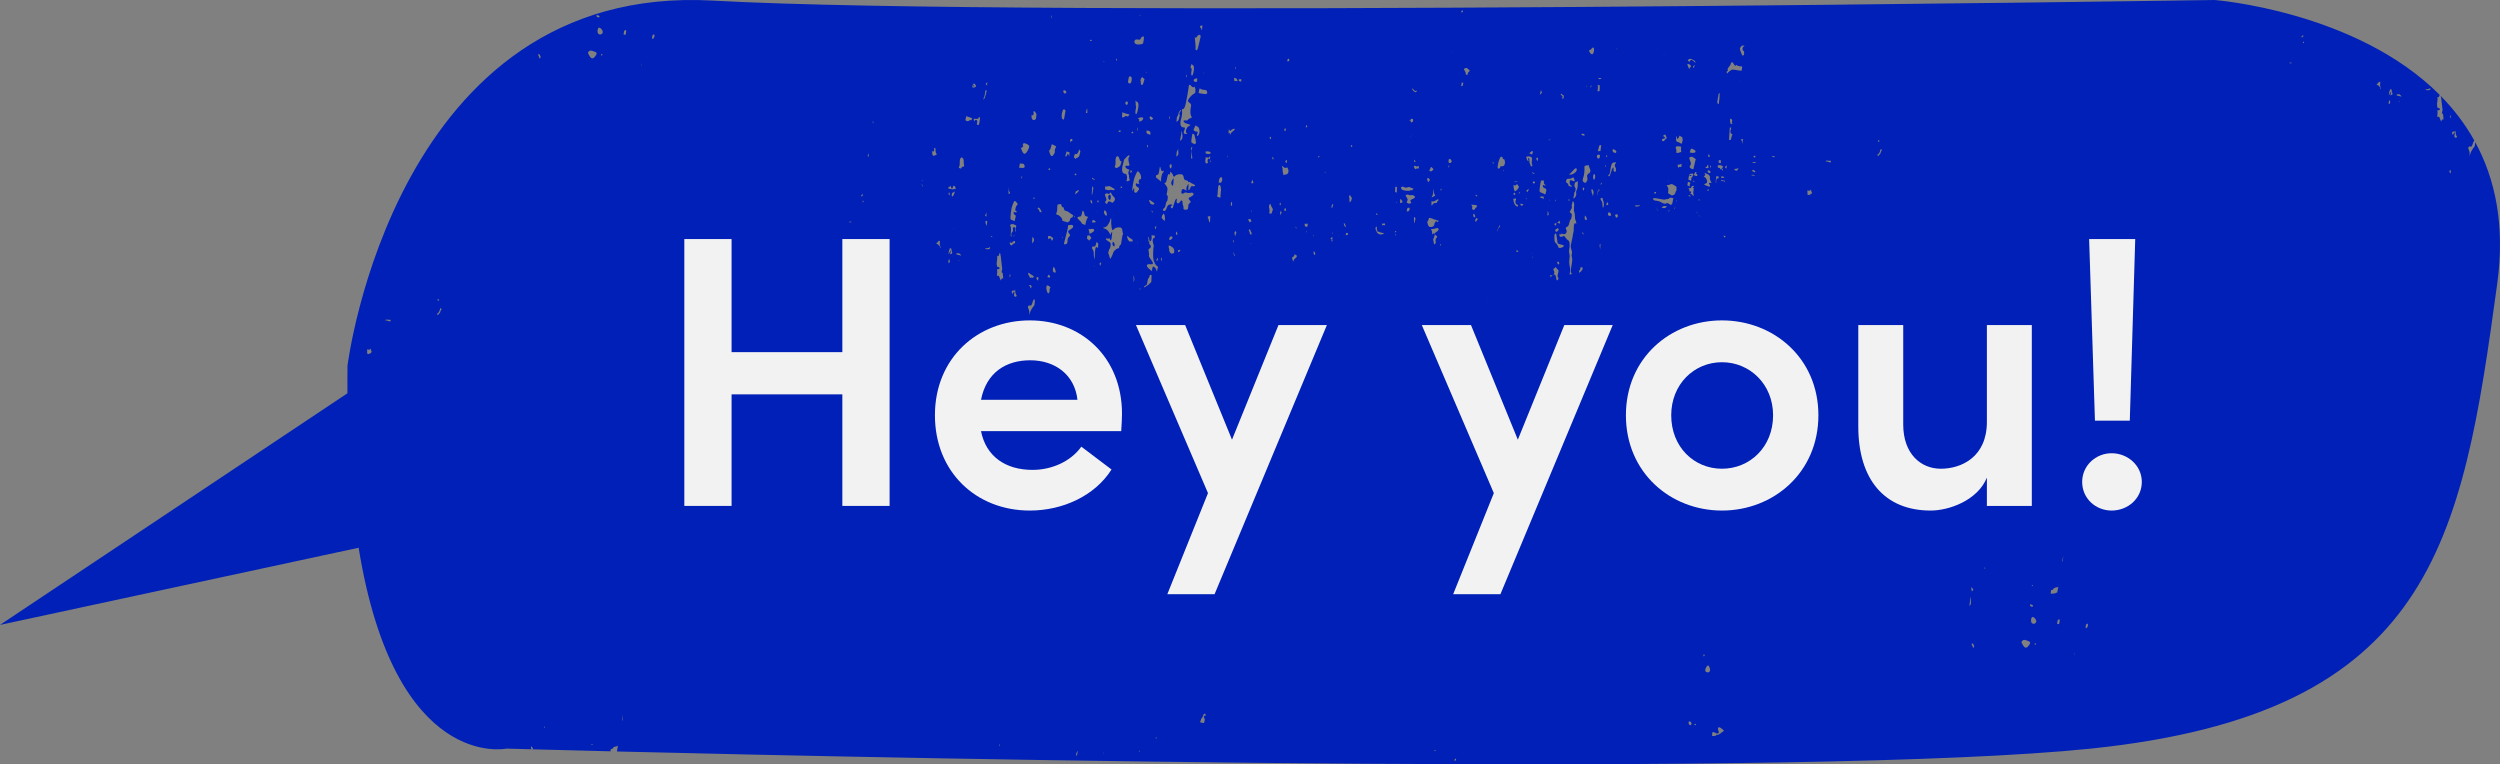
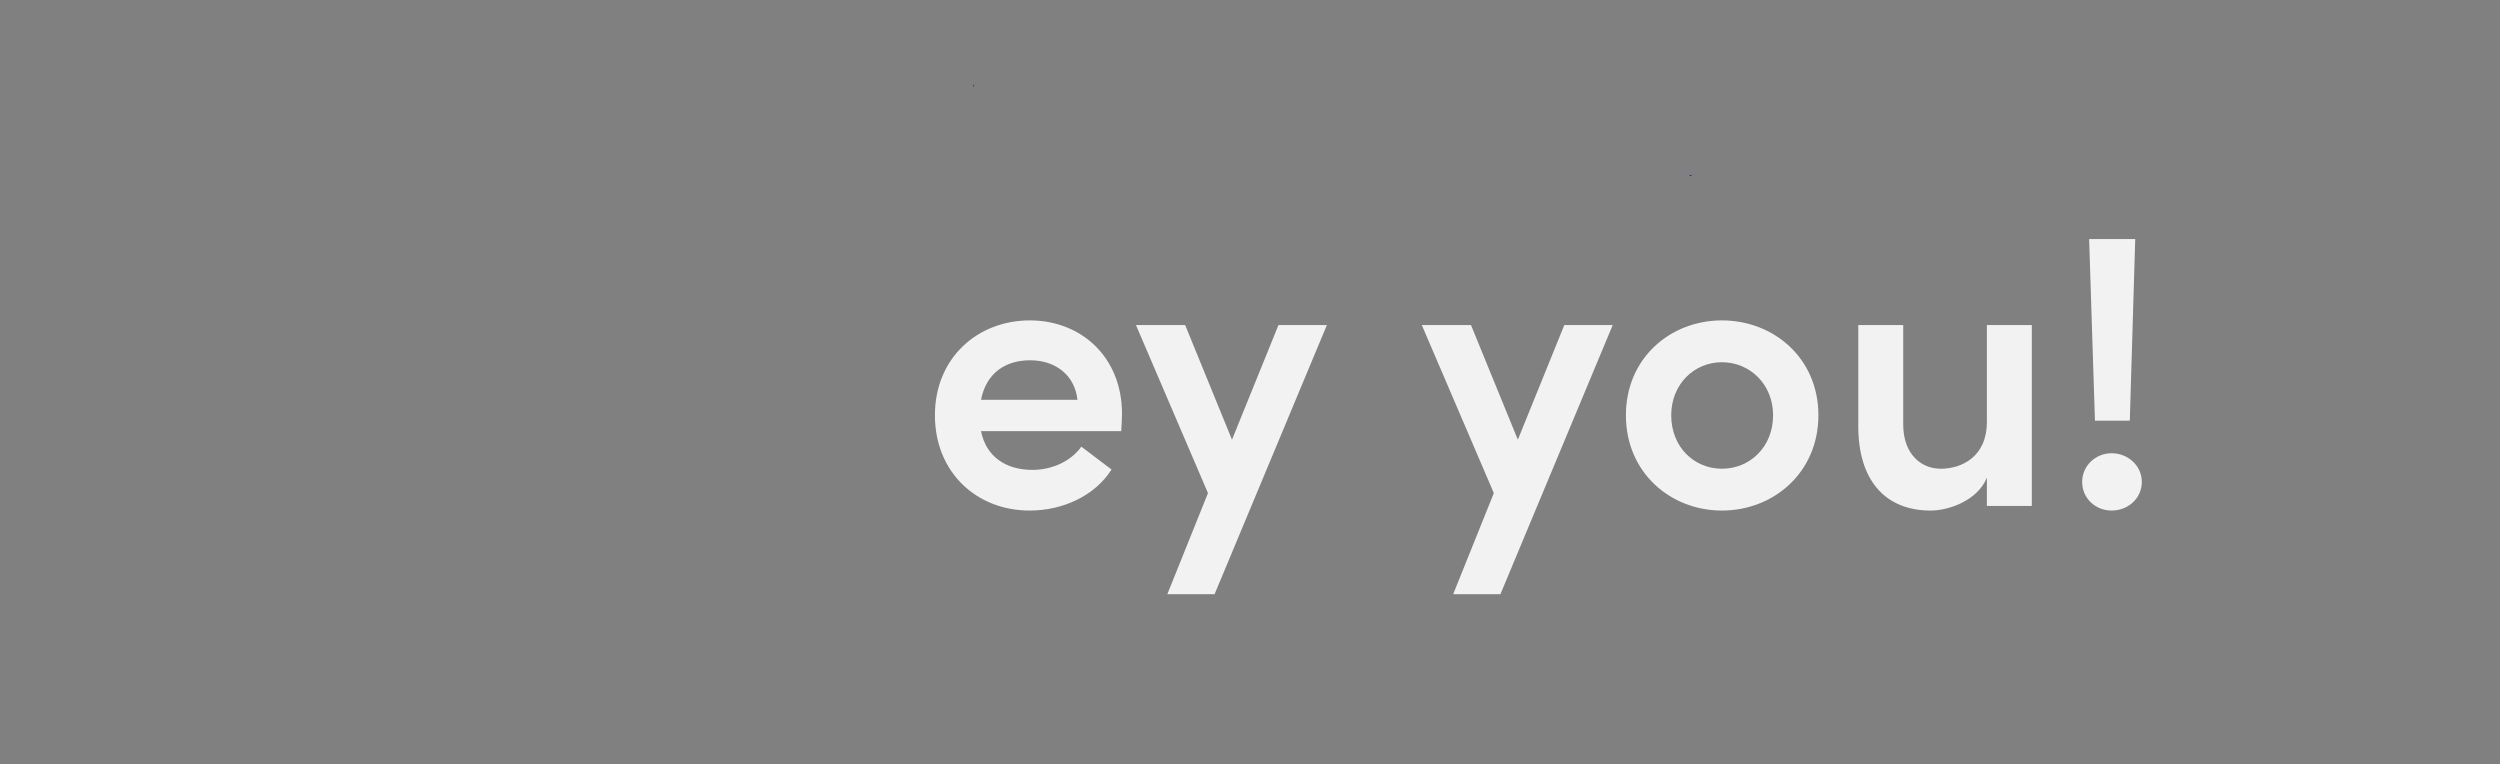
<svg xmlns="http://www.w3.org/2000/svg" id="Ebene_1" viewBox="0 0 871.372 266.398">
  <rect x="0" y="0" width="871.372" height="266.398" fill="#808080" stroke="none" />
  <defs>
    <style>.cls-1{fill:#f2f2f2;}.cls-2{fill:#0020b7;}</style>
  </defs>
  <g>
-     <path class="cls-2" d="m387.149,68.983c.12-.816-.126-1.269-.568-1.051-.356.175-.444.973-.159,1.412.381.583.605.471.727-.361Z" />
-     <path class="cls-2" d="m388.026,84.329c-.125-.017-.256.193-.292.47-.08.62.44,1.331.706.966.222-.303-.09-1.39-.414-1.436Z" />
    <path class="cls-2" d="m588.876,61.139c-.016.098.13.198.324.223.195.023.368-.037.384-.136.017-.098-.129-.198-.325-.222-.194-.024-.367.038-.384.136Z" />
    <path class="cls-2" d="m339.509,30.283c.058-.661-.121-.894-.121-.894-.22.627-.087.85.121.894Z" />
-     <path class="cls-2" d="m408.719,62.513c-.538.892-.621,1.452-.278,1.93.413.57.473.429.573-1.168.081-1.309.063-1.357-.295-.762Z" />
-     <path class="cls-2" d="m862.72,49.508c.004.267-.023.604-.112,1.038-.035.171-.025.294-.048.45-.685.775-1.345,1.889-1.468,2.401-.073.294-.211.643-.358.973.009-.183.006-.403.031-.517.089-.406.009-1.044-.178-1.414-.49-.973-.256-1.532.562-1.332.307.075.493-.189.736-1.046.197-.687.391-.962.552-1.042-3.252-5.857-7.239-11.02-11.72-15.575-.043.287.126.449.126.449l.524,4.561c-.08.16-.147.356-.191.621-.074.45.092.63.338.66l.086.75c.053.458.082.845.098,1.188-.363-.223-.618.01-.848.712-.184-.423-.4-.956-.681-1.674l-.701-.023c.165-.9.186-1.535.081-2.235,1.274.01,1.117-.766.048-.883-.207-.672-.207-1.42-.096-1.948.136-.654.153-1.481.042-1.881.406.29.458.228.704-.363.03-.07.065-.202.099-.312C821.154,3.782,771.883.001,771.883.001,771.883.001,359.254,6.366,248.399.207c-110.856-6.159-127.279,127.279-127.279,127.279-.046,3.308-.029,6.444-.016,9.59L0,217.813l125.006-26.9c12.643,78.268,51.542,70.01,51.542,70.01,0,0,3.06.087,8.632.236.028-.19-.049-.366-.141-.511.024-.212.047-.408.07-.582.181.229.414.496.692.804-.058.117-.143.197-.214.3,6.212.166,15.45.407,27.201.697.034-.268.066-.531.107-.817.435.03.653-.024.747-.308.095-.286.424-.47.981-.548.286-.04.546-.149.761-.274-.123.665-.239,1.328-.354,2.001,108.632,2.665,416.313,9.079,513.742-1,119.067-12.317,129.332-71.851,141.649-162.177,2.764-20.27-.705-36.387-7.701-49.238ZM129.281,123.123c-.339-.068-.49.017-.631.335-.203-.025-.375-.125-.689-.194-.005-.402.033-.808-.005-1.195-.01-.099-.001-.204-.007-.306.634.245.994.163,1.075-.229.241.163.319.406.289.52-.034.128.115.329.277.494-.163.142-.265.337-.309.575Zm6.827-11.177c-.203.129-.347.09-.535.01-1.144-.487-1.634-.374-1.227.287-.248-.409-.165-.55.171-.847.354-.033.662.05,1.019.049.337-.002.515.007.621.034-.028.125-.052.295-.049.467Zm16.635-7.669c.206.031.346.262.312.511-.356.025-.53-.108-.577-.245-.011-.178.078-.295.265-.266Zm1.116,3.6c-.209.196-.356.58-.483,1.076-.234.238-.489.531-.765.876-.093-.145-.201-.283-.339-.394.606-.378.863-.698,1.203-2.071.221.093.34.221.449.393l-.065.121Zm34.503-87.768c-.15.163-.195.264-.253.353-.085-.249-.157-.493-.276-.748-.116-.249-.229-.521-.346-.788.364-.022.469.014.591.037.068.134.154.243.186.415.029.157.124.314.191.474-.037.137-.06.162-.092.256Zm1.484,232.976c.008.192.034.433.058.667-.28-.107-.3-.364-.058-.667Zm16.292,6.517c.024-.095.054-.224.077-.315.205.029.352.198.324.375-.176.003-.305-.024-.402-.06Zm1.368-240.046c-.772,1.059-1.369,1.047-2.018-.032-.684-1.136-.692-1.204-.215-1.626.382-.338.574-.352,1.396-.1,1.462.449,1.594.722.838,1.758Zm.709-14.299c.162.026.438.156.615.291.425.324-.109.677-.627.415-.432-.22-.422-.779.011-.706Zm1.626,14.145c-.218-.079-.364-.177-.341-.308.044-.255.227-.342.455-.336-.039.221-.073.402-.115.643Zm-1.432-7.807c-.269-.443-.163-1.518.181-1.859.442-.435,1.616.758,1.493,1.515-.134.826-1.243,1.053-1.674.343Zm8.49,239.653c-.158-.137-.133-.338-.118-.417.131-.68.268-1.282.4-1.822-.1.793-.197,1.567-.282,2.238Zm.726-239.18c-.112-.071-.213-.102-.309-.105.084-.397.169-.802.256-1.21.614-.54.785-.334.628.655-.127.779-.219.885-.575.66Zm5.796,11.148c-.03-.47.022-.858.019-1.19.107.42.033.853-.019,1.19Zm4.651-10.483c-.131.516-.378.832-.663.853-.221-.317-.111-.744.008-1.278.291-.242.495-.37.61-.368.137.374.105.554.045.794Zm480.168,191.145c.205.029.351.198.324.374-.176.003-.305-.022-.402-.059.024-.095.054-.225.077-.315Zm-53.472-155.01c.206.032.346.262.311.511-.355.026-.529-.107-.575-.244-.011-.18.077-.295.264-.267Zm-43.14,5.422c.18-.003.275.13.23.32-.044.191-.226.292-.443.247-.428-.088-.251-.561.213-.567Zm-11.246,8.838c-.258.002-.45-.043-.563-.103.145-.294.32-.282.586-.172.209.087.47.106.787.097-.011.204-.049.481-.051.663-.005-.35-.204-.49-.759-.484Zm.526,2.449c-.048-.073-.036-.223-.049-.341.013.118.001.268.049.341Zm-.965-3.499c.025-.242.037-.445.055-.671.147.019.292.042.473.101.332.107.593.25.583.315-.015.092-.587.203-1.111.255Zm.355-3.248c.281.191.291.53.021.627-.282-.434-.332-.739-.438-.713-.066.016-.148.195-.233.45-.101-.633-.155-.672-.879-.77-.106-.28-.068-.51-.027-.742.85-.403,2.238.301,1.663.712-.279.2-.303.3-.108.436Zm-.533-2.962c.055.488.024.773.042.961-.146.099-.369.081-.782-.19-.03-.324.025-.561.08-.808.3-.047.475-.043.643-.045l.017.082Zm-1.019-21.586c.06-.302.109-.595.171-.938.058-.654.172-.856.487-.891-.001,1.11-.152,2.363-.314,3.726-.098.104-.189.131-.253.017-.048-.084-.148-.195-.279-.318-.042-.433.07-1.003.189-1.597Zm-.553,27.141c.205.046.499.033.765.013.133.343.099.535.059.7-.619-.007-.895.214-.835.933.033.41-.017.656-.14.807-.06-.312.007-1.243.15-2.453Zm-2.1-3.823c.306.37.288.507.274.618-.075.083-.242.131-.377.195.038-.167.073-.44.103-.813Zm.081,2.186c-.017.139-.039.316-.054.443-.361.129-.469.105-.715-.121-.493-.453-.19-.932.409-.647.196.093.273.212.359.325Zm-.81-5.84c.136-.113.254-.086.422-.028.049.308.1.581.157.787-.371-.013-.423-.045-.52-.071.022-.223.013-.425-.062-.547-.039-.063.004-.141.004-.141Zm-.426,4.037c.053-.324.228-.518.473-.575-.077.372-.05.694.134.971-.147.25-.497.273-.874.21-.244-.172-.24-.277-.253-.39.34.025.488-.016.52-.216Zm-3.596,2.233c-.318.181-.227.298.232.602.017.28-.014.392-.045.503-.118.077-.332.049-.706-.107-.72-.305-.8-.271-.905.385-.458.37-.51.545-.414,1.023.04.194-.054.27-.078.409-.31-.166-.652-.32-.975-.45.32-1.926.399-2.031,1.039-2.023.181.003.396-.044.599-.109.017.314.065.548.186.548.142-.002.341-.384.508-.899.283-.227.42-.186.56.118Zm-.541-3.742c-.055.351-.226,1.093-.381,1.649-.074.262-.123.517-.174.77-.378.084-.706.007-1.062-.336-.33-.319-.338-.484-.04-.913.295-.428.292-.699-.011-1.454-.206-.51-.358-1.033-.336-1.166.053-.333.988-.537,1.23-.268.448.225.712.493,1.068.791-.114.21-.241.602-.293.927Zm.055-3.385c-.365.297-1.178.223-1.909.043.145-.545.288-.961.431-1.265.118-.002.236.001.349-.052.11.063.238.135.393.197.818.327,1.041.683.736,1.076Zm-.716-29.907c.368-.422.498-.561.622-.518-.081.194-.142.367-.269.614-.107.207-.199.314-.298.471-.112-.215-.163-.441-.055-.567Zm-1.792-2.217c.412-.54.606-.576,1.419-.262.894.346,1.228.663,1.194,1.211-.142-.121-.292-.241-.402-.361-.637-.7-1.309-.88-1.454-.384-.127.437-.408.388-.852-.061.035-.049.052-.088.095-.144Zm-6.84,41.891c.139.049.184.196.21.408-.229-.179-.2-.288-.21-.408Zm-1.59-43.683c.11.137.188.323.276.496-.091-.101-.183-.205-.276-.366-.027-.102.001-.13.001-.13Zm-.406,29.244c1.068-.21,1.129-.312.487-.758-.461-.321-.461-.338.009-.56.175-.083.278-.182.34-.295.11.163.224.302.31.604.089.315.205.522.346.646-.094.141-.224.271-.44.437-.25.19-.444.43-.595.7-.27.013-.472-.016-.655-.051.019-.208.011-.431-.001-.648.077-.024.102-.055.199-.074Zm-2.526,18.474c.18-.002.275.13.23.32-.045.191-.226.292-.443.248-.428-.087-.252-.561.213-.567Zm-13.221-49.702c-.309-.015-.331-.154-.346-.301.109.032.224.12.346.301Zm-1.506,34.787c.744.241,1.181.671,1.133.923-.092.481-.487.552-1.0.183-.408-.295-.484-.915-.133-1.107Zm-5.081-24.785c.453-.072.876-.005,1.044.164-.295.18-.643.264-1.025.189-.056-.185-.042-.242-.02-.353Zm.937,23.418c-.018.172-.031.34-.078.551-.138.611-.162,1.047-.125,1.357-.535.204-.835.265-.975.103.17-.741.337-1.411.481-1.877.106-.048.22-.058.317-.124.092-.061.247-.004.382-.01Zm-1.31-18.737c.146-.94.18-1.896.101-2.295.165-.033.422.085.667.185.035.487.013,1.151-.058,1.997-.312-.013-.502.005-.71.113Zm-2.058-14.917c.146-.278.347-.377.621-.408.235.212.314.663.171,1.369-.239,1.19-.827,1.334-1.418.35-.162-.27-.255-.484-.308-.674.405-.133.794-.373.933-.637Zm-1.663,12.805c.054.11.093.243.087.481-.279-.053-.192-.3-.087-.481Zm-.8,17.079c.15.454-.074.472-.42.401-.467-.096-.681-.242-.644-.437.059-.308.478-.295,1.064.036Zm-4.008,12.605c.399-.51.895-.867,1.133-.822.388.628.091,1.28-.87,1.858-.78.47-1.227.477-1.67.25.359-.121.813-.531,1.407-1.286Zm-1.565,2.878c.39.029.933-.102,1.207-.289.455-.314.516-.294.732.244.368.915.221,1.082-.623.709-.712-.316-.792-.291-.907.285-.15.755.15,1.362.728,1.48.021.082.054.216.082.327-.988-.128-1.282-.265-1.239-.508.051-.292-.393-.774-.915-1.133.252-1.124.381-1.159.936-1.116Zm.443,7.457c-.084.059-.175.116-.279.172-.368-.141-.309-.501.024-.434.128.026.209.134.255.262Zm-3.072-37.221c.18.132.362.29.534.478.109.12.289.213.482.295-.05.338-.099.666-.148.995-.157.024-.317.108-.46.028-.004-.112-.019-.223.03-.34.188-.459.168-.608-.507-.901.002-.185.042-.37.069-.555Zm-.519,44.339c.046.176.062.349.139.535.061.147.068.301.101.452-.133.007-.233.039-.522-.083-.301-.128-.446-.16-.572-.156.288-.151.581-.385.854-.748Zm-.271,3.237c-.158.198-.328.391-.543.543-.417.295-.505.234-.709-.593.133-.089.265-.2.397-.257.254-.109.455-.236.613-.369.113.21.171.432.241.676Zm-1.195-9.936c-.124-.186-.141-.403-.12-.646.225.151.297.383.12.646Zm-.273,7.801c.107-.083.17-.214.362-.191.118.016.252-.072.381-.119-.085.062-.143.154-.188.39-.04.212.03.369.059.549-.273-.059-.489-.136-.617-.239.001-.13-.014-.307.002-.391Zm-4.738-46.605c.134.436.265.628.419.747-.306.51-.578.765-.839.888.186-.542.324-1.105.421-1.634Zm-3.745,21.745c.083-.1.174-.159.264-.243.205-.192.356-.245.512-.321.051.157.102.323.153.434-.191.858-.28.933-.606.72-.157-.103-.411-.189-.637-.264.107-.116.197-.187.314-.327Zm-3.965,10.235c-.455-.084-.772-.085-.859.02-.081.101-.438.099-.85.063.201-.112.406-.18.621-.202.507-.054.833-.007,1.087.119Zm-1.391,1.268c.112.096.343-.004.514-.221.296-.378.321-.375.499.063.064.157.242.37.446.577-.171.559-.532,1.066-1.055,1.418-.463.313-.514.258-.763-.83-.081-.356-.128-.745-.15-1.096.209-.011.411.006.51.09Zm.121,2.899c.008.095.033.26.054.412-.237-.004-.463-.099-.703-.258.128-.616.597-.742.649-.155Zm-13.378.494c.309.168.179.368-.081.46-.141-.164-.282-.324-.396-.548.182-.092.385.032.477.089Zm-8.833-49.991c-.046.096-.154.063-.267-.005.079-.032.163-.062.267.005Zm.182,11.746c-.097-.168-.262-.195-.434-.215.172.02.337.048.434.215Zm-6.264,36.049c-.006.109-.007.209-.02.366-.057.634.037,1.286.215,1.522.169.226.212.464.212.464-.618.356-.989.545-1.274.648.311-.52.555-1.128.598-1.731.044-.611.144-1.011.268-1.268Zm-1.436-6.788c.165-.225.287-.568.385-.934.161.105.347.262.572.484.163.162.242.396.33.621-.249-.004-.444.167-.598.426-.339.077-.633.072-.893-.058.044-.22.109-.41.203-.539Zm-.564,3.01c.177.037.396.236.488.44.063.141.066.244.103.371-.282.091-.483.315-.517.709-.065-.093-.125-.124-.192-.265-.378-.801-.325-1.353.119-1.256Zm-5.173-30.921c.413.642.991.772,1.269.285-.073.527-.299.767-.617.703-.093-.1-.216-.169-.371-.192-.101-.08-.2-.137-.309-.264-.271-.314-.397-.548-.441-.757.151-.079.31-.022.469.224Zm.8,25.289c-.399.081-.57-.015-.577-.384.008-.137.024-.262.027-.406.15.137.303.303.443.624.032.075.072.104.107.165Zm-2.178-14.599c.267.044.458-.082.647-.464.181.052.375.104.593.153-.023.261.01.567.023.857-.26.072-.49.207-.643.359-.075-.086-.169-.159-.159-.297.027-.371-.132-.493-.624-.545l.162-.063Zm.642,5.441c.024.118-.057.222-.228.31-.013-.207.109-.258.228-.31Zm-2.492,17.954c.506.233.831.258,1.144.085.317-.176.648-.148,1.211.099.406.169.845.353,1.033.432-.25.04-.413.156-.491.499-.391-.095-.709-.075-.788.039-.216.313-2.593.049-2.894-.321-.629-.774-.162-1.269.785-.833Zm-9.711,9.032c.176.389.345.514.512.506-.025.169-.146.194-.229.176-.083-.018-.256-.142-.422-.261-.01-.225.07-.312.139-.421Zm-21.302-5.708c-.077.486-.063.867.034,1.295-.057-.368-.053-.794-.034-1.295Zm-3.055-25.095c.166.259.277.534.317.801-.262.106-.449.145-.589.144.111-.173.204-.455.272-.946Zm-3.666,34.117c-.005.111-.005.204-.01.314.005-.11.004-.203.01-.314Zm-.04,1.28c.06.201.144.415.282.637-.059.12-.204.077-.302.036.002-.206.015-.453.021-.673Zm-3.078-23.108c0,.158.02.277-.006.477-.028.215-.002.378-.005.564-.608-.118-.744-.582-.311-.887.09-.065.209-.107.322-.154Zm-.819-10.911c.08-.103.186-.145.35-.084.075.373.039.637.001.882-.376.069-.46-.069-.465-.311.102-.215.163-.381.114-.487Zm-4.765,2.801c.12.357.058.633-.154.903-.079-.195-.19-.346-.36-.438.061-.16.246-.309.514-.464Zm-12.346-24.388c.081.183.109.506.098.918-.153-.081-.172-.198-.203-.308.015-.4.031-.517.106-.61Zm-1.513,10.203c-.097.095-.115.239-.033.332-.082-.093-.065-.237.033-.332Zm-7.182,20.094c-.156-.017-.289-.006-.344.06-.125.152-.73.069-1.347-.076-.008-.253.006-.443-.014-.734.22-.057.504-.076.923-.01.716.113.862.16.782.76Zm-2.22-28.454c-.043.398-.081.579-.116.786-.082-.346-.043-.569.116-.786Zm-.134,6.22c.832.053,1.03.159,1.15.67.201.849-.197.971-2.048.629-.402-.074-.666-.121-.925-.165.098-.783.241-1.368.429-1.669.286.305.815.497,1.394.534Zm-.458-22.418c-.111.643-.171,1.192-.216,1.714-.068-.273-.179-.558-.35-.786-.521-.696-.417-.872.566-.929Zm-2.686,4.166c.313.198.558.058.833-.382.555-.889,1.441-.627,1.157.346-.087.368-.345,1.47-.575,2.448-.212.984-.475,1.859-.584,1.947-.225.176-.44.09-.58-.149.071-.487.046-.984-.036-1.821-.046-.554-.119-1.416-.161-1.918-.01-.147-.045-.251-.077-.359l.022-.111Zm.858,14.24c-.006.191-.031.367-.023.565.01.246-.025.396-.042.579-.272.101-.546.163-.742.09-.536-.2-.604-.719-.129-1.0.261-.154.611-.224.935-.234Zm-2.094-4.905c.127.063.249.133.379.174q.783.253.534,1.933c-.241,1.631-.635,2.302-.883,1.527-.067-.21-.038-.806.063-1.324.155-.784.09-.933-.35-1.037.078-.341.162-.763.258-1.274Zm-1.528,3.595c-.036.309-.076.618-.075.953-.322-.27-.314-.502.075-.953Zm-1.71,12.097c.934-.002,1.131-.624,1.947-5.197.243-1.354.381-2.287.467-3.057.223-.347.475-.387.717.001.407.65.985.779,1.269.283.062.139.031.344.21.678.125.232.106.908.031,1.637-.227.075-.439.205-.798.458-.791.561-1.646,1.649-1.769,2.257-.031.149.231.463.581.7.438.295.602.61.523,1.011-.333,1.705-.304,3.111.074,3.634q.407.561-.254.699c-.364.075-.763.317-.888.535-.127.22-.496.338-.834.268-1.229-.261-.783.814.465,1.118.724.177,1.081.34,1.167.51-.127.13-.282.239-.525.353-.73.341-1.245,1.727-.871,2.342.048.078.23.15.46.215-.336.171-.86.253-1.137.054-.282-.203-.284-.451-.008-1.187.347-.925.346-.931-.435-1.005-.952-.092-1.203-1.373-.621-3.164.3-.924.379-2.478.225-3.143Zm3.612,17.141c-.478.234-.482-.16-.338-1.289.099-.792.102-1.588-.002-1.772-.302-.533-.154-.818.375-.854-.058.141-.136.273-.163.43-.125.748-.105,1.328.128,3.486Zm-3.933-6.404c-.156.095-.266.229-.385.355.41-1.889.581-3.007.537-3.724.094.24.178.614.283,1.243q.282,1.688-.435,2.127Zm-1.511-7.261c.039-.253.041-.47.066-.717.288-.351.547-1.042.721-1.818.357-.436.54-.604.715-.748.103.29.023.384.021.484-.137.038-.293.063-.358.188-.32.617-.289,1.043-.058,1.192-.061.215-.126.422-.172.654-.24,1.184-.351,1.359-1.049,1.636.03-.251.063-.517.116-.871Zm.591,11.921c.025.38-.197.707-.66,1.113-.005-.136.003-.273-.043-.412.057-.458.098-.865.131-1.272.177-.227.324-.564.485-1.111.013.434.037.943.087,1.682Zm-2.625,3.784c.285.082.316.228.312.407-.022.949-.423,1.381-.662.71-.096-.272-.1-.601-.062-.899.093-.124.205-.197.33-.185l.081-.034Zm-.557-16.663c.096.034.188.072.285.104-.043.306-.088.64-.128.927-.162-.225-.134-.624-.157-1.032Zm-4.918,38.584c.106-.182.258-.378.411-.563-.031.457-.077.879-.147,1.223-.171-.075-.293-.29-.44-.434.059-.08.124-.133.177-.226Zm-1.145-7.961c-.145-.077-.297-.12-.426-.128-.054-.157-.109-.317-.192-.431-.329-.453-.385-.786-.243-.982.174.055.359.147.59.323.39.283.831.603.981.711.498.32-.166.795-.71.507Zm.493,2.908c-.151-.118-.299-.184-.44-.216-.031-.098-.057-.166-.095-.293-.039-.125-.058-.264-.09-.399.199.288.323.478.456.625.084.092.108.189.169.283Zm-.036-32.827c-.536.741-.96.586-1.313-.329.285-.607.624-.534,1.313.329Zm-2.312,4.177c1.075.112,1.254.237,1.35.823.055.336.005.54-.109.69-.163-.072-.315-.165-.452-.195-.256-.057-.583-.221-.727-.363-.073-.072-.084-.457-.062-.954Zm.174,5.953c.003-.227.014-.47.044-.838.543-.132.347.62-.044.838Zm-.186-26.507c-.045.171-.099.379-.157.6-.11-.203-.091-.422.157-.6Zm-2.17,3.344c.218-1.195.606-1.693,1.031-1.092.142.2.302.254.459.344-.259,1.034-.544,1.92-.652,2.013-.471.397-.838-.402-.638-1.387-.097-.045-.144.053-.2.122Zm.108-23.044c-.274.331-.398.121-.372-.01.192-.042.269-.007.372.01Zm-1.029,8.541c.764.149.949.081,1.102-.39.121-.378.469-.621,1.036-.721.115.821-.058,1.643-.238,2.495-.516.361-1.733.453-2.398.266-.088-.126-.197-.176-.332-.167-.662-.85-.142-1.67.831-1.483Zm-.77,25.676c-.057-.241.004-.928.134-1.525.144-.652.154-.918-.008-1.067.023-.911-.074-1.758-.294-1.82.203.166.446.327.704.427q.771.299.431,2.232c-.33,1.878-.756,2.65-.967,1.754Zm.525,6.136c.083-.546.105-.937.095-1.257.242.771.218,1.013-.095,1.257Zm-1.78.441c.325-.25.575-.072.49.347-.596.299-.72-.17-.49-.347Zm-.26,14.125c-.088.055-.159.18-.233.29.008-.177.019-.327.025-.571.006-.246.007-.409.007-.568.66.269.722.525.201.849Zm-.719-33.432c.762-.289,1.119.214.901,1.418-.205,1.116-.726,1.287-1.278.538.101-.758.242-1.477.377-1.956Zm-.935,8.655c.405-.185.713.458.447.934-.128.228-.36.295-.549.159-.378-.271-.32-.901.102-1.093Zm-1.447,3.769c.724.317,1.758.619,2.594.763-.221.198-.415.449-.535.749-.586-.274-.908-.262-1.176-.013-.287.268-.655.313-.944.226.072-.772.136-1.306.062-1.725Zm-.019,26.371c-.739.007-.698-.585-.286-.501.203.042.332.267.286.501Zm-1.234-19.87c.546-.411,1.014-.033.631.262-.2.153-.405.109-.666-.071.011-.065.022-.127.034-.191Zm-.562-25.131c.003.381-.133.595-.288.667-.145-.329-.036-.736.288-.667Zm-.674,37.326c.142-.282.224-.956.181-1.5-.152-1.962.932-2.647,1.376-.867.141.565.375.802.707.762-.352,1.559-.468,1.752-1.195,2.073-.134.06-.256.191-.379.312-.115-.05-.232-.117-.34-.14-.504-.107-.565-.216-.35-.64Zm-2.503,7.104c.341-.155.666-.087,1.191.245.401.242.853.52,1.009.609.505.288-.127.688-.683.442-.295-.131-.614-.145-.708-.031-.154.187-1.018.055-1.762-.163-.006-.365.033-.732-.005-1.082.371.046.667.112.957-.019Zm-1.003,2.749c.143-.256.961-.359,1.186-.122.105.112.344.011.53-.223.324-.408.349-.402.494.092.086.284.429.764.764,1.066.801.719.619,1.514-.449,2.22-.122-.081-.244-.157-.361-.252-.666-.537-1.259-.262-1.397.617-.149-.069-.3-.066-.458-.212-.326-.3-.33-.446-.03-.808.297-.361.297-.6.004-1.286-.179-.412-.296-.798-.307-.967l.025-.125Zm2.779,7.179c-.048.087-.069-.077-.021-.311.008.104.002.195.021.311Zm-2.963-.306c-.125-.229-.131-.377-.182-.558.058-.284.119-.519.168-.692.223-.014.456.174.562.377.675,1.297.145,2.141-.548.873Zm-2.53-1.087c-.048.254-.108.45-.183.593.032-.405.095-.531.183-.593Zm-1.277,4.045c-.281-.021-.44.007-.57.069.111-.37.223-.74.326-1.004.093.045.191.105.277.14.973.39.953.868-.033.795Zm-.844-6.797c-.29-.408-.263-.814-.076-1.066.126,0,.219.11.34.453.147.418.184.665.147.821-.142.048-.261.002-.41-.209Zm1.101-8.297c.173.103.18.218.134.325-.432-.159-.75-.341-.887-.493,0,0-.047-.187-.047-.369.337.226.674.452.8.537Zm-.3,3.052c-.203,1.116-.357,1.906-.447,2.463-.198-.141-.168-.56-.061-1.403.098-.785.1-1.565-.001-1.759.142.25.317.504.509.7Zm-.585-51.207c-.577.044-.687-.2-.654-.351.599-.143.709.1.654.351Zm-1.637,23.499c.171.536.093,1.063.085,1.649-.147-.018-.317-.046-.495-.077.1-.516.232-1.051.41-1.573Zm-1.391,23.234c-.265-.023-.42.14-.464.4.044-.261.199-.423.464-.4Zm-4.186-12.586c.305-.15.529.207.513.619-.288.087-.558.267-.729.46-.222-.35-.163-.892.216-1.079Zm-2.079,4.249c.379.027.967.279,1.582.504-.118.414-.137.82-.051,1.122-.267-.043-.276-.204-.318-.317-.216-.573-.237-.567-.542.129-.151.344-.315.484-.482.525-.12-.336-.08-.529.047-.856.371-.961.369-1.041-.237-1.106Zm-.487-21.233c.405-.027.66.177.815.385.373.501-.228,1.035-.704.627-.177-.151-.239-.403-.233-.628.05-.137.086-.265.122-.384Zm-.15,6.791c.232-.294.548-.055.812.36-.125.679-.51,2.777-.568,3.086-.311.021-.61-.136-.744-.605-.196-.679.095-2.325.5-2.841Zm-4.057-33.008c.148.543.043.943-.222,1.152.065-.459.136-.85.222-1.152Zm-.882,47.284c.412-.175.749-1.146.884-2.18.192,0,.405.062.761.235.402.195.668.374.861.559-.412.597-.663,1.42-.451,1.889-.797,1.861-1.399,1.85-1.882.201-.087-.297-.115-.491-.172-.704Zm-.106,6.29c.316-.274.573-.102.502.338-.586.336-.726-.144-.502-.338Zm-4.964-25.854c-.04.177-.079.359-.119.542.04-.183.079-.365.119-.542Zm-16.892-3.944c.239-.192.457-.248.621-.153-.067.004-.138.087-.261.257-.203.281-.039.531.232.628-.104.006-.217.031-.298,0-.391-.148-.434-.455-.294-.732Zm.242,46.435c-.194-.008-.394-.086-.598-.162.063-.142.127-.245.192-.481.096-.352.202-.561.303-.728.031.119.028.21.008.358-.062.441-.018.897.095,1.013Zm.103,1.504c.13.229.008,1.201-.2,1.859-.033-.119-.026-.192-.082-.347-.188-.517-.321-1.047-.295-1.18.033-.169.297-.29.577-.332Zm-47.243.517c-.425.048-.59.054-.782.019.028-.128.057-.213.086-.325.265.146.492.2.7.178l-.004.128Zm3.332-9.141c.116-.364.288-.486.648-.581.113.238.106.505.103.777-.002-.645-.133-.686-.424-.024-.16-.04-.269-.1-.327-.172Zm.525,2.112c.027-.177.062-.385.082-.543.255.153.259.37.293.495-.115.134-.246.089-.375.048Zm2.05-15.693c-.309-.308-.363-.474-.126-.838.103-.159.15-.363.222-.566.034.503-.033.967-.096,1.403Zm1.679-11.66c-.182-.344-.256-.61-.183-.817.098.106.198.21.254.324-.024.164-.048.327-.071.493Zm17.174,22.049c-.193-.481-.307-.797-.385-1.057.403.359.42.75.438,1.154l-.054-.097Zm.058-2.099c-.133-.066-.258-.042-.397.136.059-.093.12-.185.217-.303.211-.06.192.05.18.167Zm3.803-8.656c-.162-.083-.309-.213-.405-.457-.123-.318-.13-.876-.058-1.409.063.162.159.285.329.324.305.07.449-.628.271-1.283.226.001.429.084.515.248-.028.742.029,1.357.246,1.648.137.183.151.247.183.332-.095.238-.182.275-.445.321-.235.042-.455.152-.637.276Zm2.236,31.865c.062-.393-.662-1.085-1.355-1.403.318-.195.646-.494.957-.936.106.063.23.134.395.183-.162.818-.124,1.401.165,2.099.048.119.056.242.077.363-.177-.074-.259-.171-.238-.306Zm3.334,5.341l-.512-.035.327-1.398c.03.258.108.496.252.674.038.378-.012.55-.068.76Zm.78-3.129c-.355.01-.511.128-.638.298l.418-1.788-.97,1.774c.074-.513.15-1.037.188-1.378.134-.2.234-.464.318-.83.229.007.366.104.521.191.112.614.11.998.306,1.313-.033.158-.093.261-.143.42Zm-1.154-21.121c.024-.104.188-.171.379-.215-.007.111-.02.211.011.387.06.334-.031.531-.136.707-.161-.397-.277-.78-.254-.88Zm1.835,12.85c-.035-.251.027-.557.094-.891-.046.314-.088.624-.094.891Zm-.228-11.885c-.381.439-.647.032-.43-.66.063-.205.013-.293.021-.446.137.123.379.033.57-.183.256-.291.332-.272.412-.075-.209.655-.417,1.189-.573,1.363Zm.862-2.352c-.252-.083-.499-.102-.581-.012-.178.195-1.257-.008-2.036-.283.049-.202.114-.372.2-.494.128-.036.309-.012.373-.039.107-.046.192-.24.286-.38.245.604.3,1.021.47,1.015.147-.005.365-.438.539-1.035.168.049.344.121.568.261.09.28.098.486.168.642.058.145.037.235.013.326Zm.874,24.688c.377.077.469.211.463.333-.159-.065-.315-.177-.463-.333Zm-.595-1.936c.008-.262.022-.355.037-.455.373.108.652.125.863.034.447.296.64.552.783.842-.508-.153-1.1-.295-1.683-.42Zm2.655-30.738c-.091.136-.196.157-.365.153-.324-.006-.483.196-.678.689-.101-.041-.205-.102-.301-.124-.504-.11-.563-.214-.343-.609.146-.262.237-.897.201-1.411-.128-1.851.962-2.473,1.386-.791-.04.534-.044,1.07.131,1.891.021.097-.008.146-.032.201Zm.605,7.317c-.054-.365-.016-.166,0,0h0Zm2.002-23.383c-.28-.064-.522-.057-.714.104-.582.487-1.519.197-1.376-.428.083-.374.182-.682.297-1.088.505.242,1.265.498,2.001.69-.075.21-.139.447-.209.722Zm.276-11.678c.076-.26.157-.557.242-.891.109-.074.227-.147.396-.218.843.676.822,1.319-.019,1.393-.227.021-.328.067-.428.125-.092-.157-.143-.283-.192-.409Zm2.457,12.565c-.054.289-.112.502-.169.736-.153.053-.332.07-.505.034-.226-.172-.207-.353-.165-.534.216-.935.175-1.084-.333-1.2-.221-.05-.437.154-.643.454-.178-.367-.137-.602-.11-.871.727.058,1.105.097,1.28.043.212-.068.405-.34.573-.693.392.204.358.503.072,2.032Zm2.064-11.2c.161-.019.328-.031.434-.218.085.358-.031.782-.145,1.195-.177.698-.367,1.32-.517,1.732-.171.134-.345.279-.513.449.458-1.095.775-2.424.741-3.159Zm-.233,57.798c.147-.062.356-.006.423.056-.156-.009-.291-.033-.423-.056Zm.078-2.834c.61.083.802.03,1.383-.169.156-.054.289-.15.438-.227.008.165.014.319.002.502-.744.376-1.374.364-1.824-.106Zm2.023-3.807c.373-.629.434-.608.644-.01-.188-.156-.355-.2-.644.01Zm1.023,17.235c.025-.129-.002-.197.013-.314.052.092.016.234-.013.314Zm2.117,160.173c-.224-.308-.236-.59.023-.75.057.221.009.513-.023.75Zm.4-162.331c-.185-.422-.4-.957-.681-1.674l-.701-.024c.165-.899.186-1.535.082-2.235,1.274.01,1.117-.767.048-.883-.207-.671-.207-1.42-.096-1.948.136-.653.154-1.482.042-1.883.406.291.458.23.704-.362.057-.135.126-.38.193-.608.271-.01.355.726.355.726-.122.238.046.399.046.399l.524,4.563c-.08.159-.147.355-.191.621-.074.449.092.628.338.66l.086.75c.052.458.082.845.098,1.188-.363-.224-.618.01-.848.711Zm2.715-30.168l-.034-2.579c.025.823.134,1.477.366,1.786q.427.566-.229.744l-.103.049Zm.718,47.313c-.127.335-.092.602-.144.912-.325-.148-.423-.45-.379-.97.133-.054.306-.097.566-.122l-.043.18Zm-.376-18.248c.012-.314.025-.605.037-.935.116-.154.218-.085.297-.007-.061.697-.223.821-.335.942Zm.286-11.394c-.371-.517-.244-1.019.075-1.246-.196.216-.245.52.07.586.19.04.419.001.508-.087.181-.178.259-.347.244-.478.138.092.433.025.742-.098-.028.344-.026.648.042.77-.326.048-.587.101-.879.437-.412.475-.533.492-.801.117Zm1.678-5.182c.25-.743.007-1.138-.549-.887-.283.127-.335.294-.236.748.083.38.027.657-.159.796-.426.312-.563,1.151-.264,1.556-.391.239-.411-.152-.291-1.427.078-.834.052-1.669-.057-1.856-.444-.757-.033-1.073,1.14-.875.254.195.311.283.394.284.485-.029.447.217.265,1.122-.086.429-.105.833-.091,1.183-.178-.039-.29-.236-.153-.643Zm-.046,1.954c-.274.128-.563.282-.748.353.284-.364.505-.438.748-.353Zm-.302,20.486c.292-1.38-.103-1.181-.575-.068-.517-.829-.326-1.33.485-1.193.189.031.32-.107.437-.35.016.441.035.878.093,1.154.111.53.305.864.487,1.029-.512.535-1.111.292-.928-.573Zm1.012-28.797c-.23.302-.423.363-.638.256-.455-.227-.56-.182-.559.243,0,.315.27.627.679.788.094.309.036.527-.023.717-.15.481-.235.945-.291,1.369-.213-.13-.481-.273-.689-.324-.256-.06-.581-.237-.722-.39-.234-.253.192-3.86.548-4.646.058-.154.233-.618.389-1.032.323-.924.662-.889,1.411.145.06.083.056.213.101.31-.584.561-.997,1.675-.733,2.267.045.1.262.203.528.298Zm1.826-12.307c-.1.398-.238.672-.375.845-.027-.093-.042-.208-.017-.361.049-.314.202-.47.392-.484Zm-1.133-3.019c.09-.499.191-1.004.302-1.479.15.027.286.069.449.071.815.009,1.002.113,1.139.64.221.851-.17,1.005-1.889.768Zm2.037,46.953c.042-.15.135-.221.142-.423-.007.202-.101.273-.142.423Zm-1.049-52.878c-.165-.412-.254-.668-.33-.907.159-.166.309-.177.496-.307.397-.274.402-.31.098-.731.093-.35.231-.507.352-.684.178.01.355.032.674.154,1.445.557,1.561.929.742,2.413-.838,1.518-1.439,1.538-2.032.062Zm2.361,42.515c.241.268.734.635,1.122.828.947.474.893,1.029-.09.919-.287-.033-.453-.006-.589.065-.142-.487-.387-.944-.692-1.324.092-.141.162-.33.248-.488Zm1.175-10.202c.086-.471.076-.751.033-.973.072-.522.1-.952.094-1.292.829.748.723,1.525-.127,2.266Zm.522-15.407c.008-.156.002-.33.017-.476.043-.124.084-.177.127-.277.334.567.289.639-.144.753Zm-1.084,31.133c.03-.57-.109-.808-.636-1.152,1.085-.213,1.344.533.636,1.152Zm1.415,5.406c-.035.171-.025.294-.047.449-.686.775-1.346,1.89-1.468,2.402-.073.293-.211.643-.358.971.009-.182.006-.402.031-.515.089-.406.01-1.044-.178-1.414-.49-.973-.256-1.532.563-1.333.306.075.492-.189.735-1.044.51-1.785,1.106-1.387.723.483Zm.538-64.62c-.403.644-1.166.738-1.471-.039-.124-.317-.13-.874-.058-1.407.063.162.159.285.329.323.305.07.449-.628.271-1.283.281-.469.856.177,1.087.962-.029.205-.058.439-.085.616-.045.294-.057.558-.074.827Zm.733,56.528c-.858-.791-.811-1.278.086-1.301-.042.433-.073.848-.086,1.301Zm.437-24.244c.041-.257-.263-.645-.667-.977.319-.514.643-.346,1.192.622.121.215.186.48.226.756-.512-.069-.785-.183-.751-.401Zm3.569,27.566c.06.422-.159.815-.457,1.155-.141-.141-.276-.311-.379-.525-.205-.43-.349-1.211-.32-1.739q.052-.959.97-.358c.259.169.347.374.497.561-.308.283-.364.517-.311.906Zm-.786-4.592c.069-.365.261-.779.499-.851.352.305.423.552.493.731-.05.096-.095.195-.191.285-.496-.072-.619-.129-.802-.165Zm1.775-12.769c-.264-.141-.547-.156-.671-.06.644-.455.232-.807-.525-.628-.149.036-.25.13-.366.205.021-.337.042-.671.049-1.022.4-.183.722-.103,1.231.283.184.134.377.274.548.397-.09.333-.186.598-.265.824Zm.584,11.129c-.368-.138-.494-.438-.449-1.055.075-1.042.443-1.055.79-.027.349,1.029.261,1.309-.341,1.082Zm2.754-11.991c-.016-.156-.035-.309-.035-.479.148.093.241.289.191.518-.071.001-.156-.039-.156-.039Zm3.089-3.098c-1.117.61-1.194.817-.592,1.572.433.543.43.578-.079,1.099-.376.381-.521.786-.507,1.404.022.968-.374,1.346-1.247,1.197.048-.598.226-1.217.446-2.015.652-2.36.978-3.763.981-4.611.206.003.428-.016.622-.07,1.334-.373,1.627.741.377,1.424Zm.802-4.751c-.174.288-.223.495-.302.722-.497-.007-.681.119-.78.686-.107.602-.57.938-1.081.985-.172-.136-.393-.22-.69-.262-.185-.027-.261-.069-.391-.104-.147-.101-.28-.137-.4-.12-.141-.086-.202-.19-.172-.324.115-.523-.909-1.64-1.678-1.828-.501-.124-.556-.25-.32-.738.156-.324.272-1.102.255-1.728-.011-.435.037-.769.104-1.065.156-.054.306-.115.467-.141.353-.057.584-.063.78-.037.2.975.46,1.243.869,1.098.022.126.054.221.069.373.055.555.259.782.797.888.397.078.921.35,1.166.606.245.255.779.61,1.186.788.16.148.122.202.122.202Zm.579-21.452c.271.033.518.05.643,0,.326-.134.637-.795.862-1.604.125.15.262.35.42.622-.043.265-.11.477-.157.712-.242,1.192-.35,1.359-1.061,1.641-.206.081-.391.25-.556.452.025-.229-.174-.422-.519-.652.124-.505.251-.921.368-1.17Zm.511,7.311c-.612.34-.715-.196-.475-.397.121-.103.204-.077.289-.063.191.118.233.249.186.461Zm-.789,14.797c.014-.235.026-.434.03-.582.318.257.307.49-.03.582Zm.352-8.123c.075-.272.16-.596.246-.931.114-.049.224-.075.336-.147.382-.246.583-.365.733-.355-.025.374-.229.704-.802,1.154-.144.113-.234.213-.343.317l-.171-.037Zm.63,195.886c-.358-.321-.392-.821.11-1.605.074-.116.139-.168.209-.247-.097.565-.203,1.179-.319,1.852Zm2.294-185.352c-.304-.058-.597-.271-.652-.473-.055-.202-.421-.629-.813-.952-.864-.709-.838-1.191.069-1.248.605-.038.678-.154,1.042-2.077.397.157.598.507.696,1.22.068.491.277.695.815.798.157.03.336.102.51.174-.442.33-.894,1.751-1.06,2.837-.2-.14-.405-.239-.608-.279Zm2.399,4.267c.445.482.444.514-.051.965-.174.157-.288.324-.364.51-.104-.239-.328-.417-.747-.7.02-.325.042-.683.057-1.064.729.021.947-.39.707-1.461-.06-.27-.16-.528-.272-.777.356-.044.604-.058.821-.109,1.322-.309,1.639.675.403,1.259-1.104.522-1.177.705-.555,1.377Zm1.374,10.864c-.054-.47-.069-.849-.046-1.013.113.24.081.635.046,1.013Zm1.358-7.917c-.065.412-.065.757-.031,1.093-.93-.853-1.075-.57-1.196,3.996-.03-.104-.056-.178-.093-.314-.178-.652-.282-1.479-.229-1.836.052-.356-.083-.908-.302-1.222-.573-.826-.39-1.322.44-1.181.31.052.475-.181.654-.925.088-.365.19-.607.291-.772.147.346.321.602.483.689-.005.157.011.273-.017.471Zm-.34-14.942c.014-.124.025-.235.045-.384.127-.16.247-.264.37-.385-.002.131-.013.287-.002.385.018.16.02.321.033.483-.141-.02-.282-.04-.446-.099Zm1.016,22.277c-.226-.708-.239-.927.011-1.205.093-.012.24.066.373.121-.125.374-.249.761-.385,1.084Zm1.333-71.264c.131-.004.214.033.321.049-.24.116-.476.125-.678-.024.121-.008.204-.021.356-.025Zm-.333,241.143c.049-.089.08-.226.123-.33.047.103.062.233.031.367-.07.001-.154-.037-.154-.037Zm6.607-179.573c-.069.586-.207,1.413-.349,2.198-.279.022-.505.328-.653.981-.029.13-.021.223-.021.326-.577-.157-1.889.815-2.092,1.743-.052.256-.314.835-.557,1.3-.446.841-.447.851-.766-.411-.101-.459-.23-.722-.362-.961.027-.115.069-.182.089-.32.086-.583.265-1.112.4-1.179.132-.069.292-.559.35-1.101.097-.895.025-1.028-.82-1.524-1-.59-1.167-1.086-.315-.947.424.071.69.031.873-.084.027.119-.008.259.054.369.369.661.446.505.654-1.318.17-1.492.155-1.544-.244-.876-.171.285-.216.487-.311.719-.17-.64-.504-1.187-.912-1.596-.38-.38-.771-.631-1.149-.701-.162-.03-.314-.1-.437-.183.101-.118.19-.259.408-.233.827.106,1.955-1.582,2.256-3.271.066.223.137.441.208.644-.073.327-.085.756-.041,1.467.121,1.968.417,2.551.92,1.816.206-.301.842-.584,1.427-.636,1.173-.103,1.51.222,1.59,1.541.017.294.087.495.218.643-.18.346-.324.808-.417,1.594Zm1.535-22.123c.024-.262-.136-.315-.619-.368-.95-.106-1.142-1.575-.471-3.629.115-.352.206-.79.277-1.245.213-.203.434-.423.695-.741.416-.507.923-.859,1.161-.809.106.212.052.408-.1.605-.274.358-.298.725-.111,1.747.087.478.18.829.276,1.112-.176.17-.45.274-.725.206-1.221-.3-.825.933.412,1.284.121.034.188.067.291.1-.479.848-.542,1.388-.191,1.831.054.697.046,1.244.238,1.497.273.358-.519.733-1.075.66.25-1.25.232-1.901-.058-2.251Zm2.112,23.231c-.125.031-.274.05-.487.027-.198-.023-.286.022-.406.044-.215-.129-.426-.303-.587-.566-.224-.367-.405-1.038-.401-1.491.123.068.258.154.335.242.233.27.751.654,1.149.851.2.1.331.203.443.303-.001.163.061.254.036.453-.008.066-.082.136-.082.136Zm.407,14.273c.057-.918.035-1.711-.095-2.445.516.843.417,1.695.095,2.445Zm1.373-13.155c-.025-.634-.049-1.06-.13-1.259.175.389.144.805.13,1.259Zm.635,176.918c-.197-.206-.218-.458.056-.623-.015.215-.035.41-.056.623Zm.294-161.263c-.197-.092-.212-.296-.231-.438.293.055.378.235.35.377l-.119.061Zm-.519-37.715c-.059.376.062.575.262.643-.207.253-.449.368-.705.208-.436-.274-.544-.23-.578.234-.025.346.218.703.614.903.444.223.611.502.519.864-.188.213-.343.333-.508.624-.447.782-1.289.618-1.172-.227.172-1.249-.258-.953-.641.168-.245-.313.472-4.242.891-5.084.07-.165.282-.663.472-1.11.397-.993.732-.936,1.397.238.268.473.321,1.154.234,1.788-.385-.109-.68.068-.786.751Zm1.339-21.358c-.358.326-.887.566-1.25.487.24-.739.214-.832-.346-.866.057-.097.045-.21.16-.286.58-.382,1.553-.357,1.734.011-.139.166-.242.387-.298.654Zm3.056,56.402c-.631.789-1.486,1.409-2.48,1.962-.066-.361.064-.604.463-.69.395-.084.524-.337.643-1.262.081-.634.264-1.213.406-1.287.141-.072.285-.355.32-.628.077-.593.305-.706.75-.379-.033.633-.067,1.409-.103,2.284Zm1.672,159.324c-.192-.287-.216-.56.083-.693.101.227-.007.436-.083.693Zm.287-162.888c-.17-.573-.371-1.079-.623-1.33-.694-.689-.959-.73-1.133,1.159-.335-.27-.646-.509-1.043-.862-1.172-1.047-.886-1.755.626-1.547.993.136,1.027-.444.095-1.618-.501-.63-.816-1.268-.724-1.463.089-.189.072-.749-.037-1.243-.18-.811-.15-.926.311-1.195.61-.356.542-.97-.186-1.676.155-.485.16-.788-.278-.809.109-.65.066-1.014-.137-1.264.074-.096.164-.153.254-.243.149.768.335,1.556.497,1.528.49-.086.773-1.602.383-2.046.415-.06.871-.046,1.228.038.011.131.001.215.021.364.016.118.004.193.015.301-.809.315-.93.834-.552,2.265.055.209.127.342.189.523-.274,1.518-.346,4.092-.073,5.122.084.317.203.551.329.73.028.424.455,1.078,1.219,1.565-.075.457-.203,1.011-.379,1.702Zm-.2-3.701c.016-.328.159-.716.38-1.123.381.538.099,1.064-.38,1.123Zm.697-28.457c-.16-.156-.361-.324-.579-.47-.147-.099-.232-.183-.33-.271.113-.367.151-.579.192-.775.811-.077.815-.084,1.16-2.372.041-.273.067-.42.1-.631.112.177.214.408.283.8.155.876.514,1.05,1.084.659-.063.343-.154.636-.283.704-.404.212-.811,2.216-.684,3.097-.417-.33-.667-.563-.943-.741Zm1.158,27.899c-.072.309-.12.554-.162.786-.21-.984-.126-1.437.273-1.33-.037.176-.076.391-.111.544Zm1.061-13.381c-.226-.169-.473-.374-.68-.633-.171-.211-.282-.324-.387-.414.006-.148.019-.277.03-.411.034-.147.052-.315.089-.46.265-.135.42-.399.472-.712.47.243.665,1.105.49,2.416-.01.074-.005.141-.013.215Zm.941,157.776c.173.045.308-.028.396-.234-.088.206-.223.279-.396.234Zm2.275-146.573c-.264-.038-.506.019-.727.23-.28-.115-.575-.341-.78-.702-.048-.086-.079-.22-.121-.33-.006-.507-.087-.949-.233-1.444.029-.567.124-.548.943-.071.912.531,1.133,1.044.965,2.243l-.045.073Zm-1.136-5.831c.624-.163.853.458.331.901-.247.21-.548.364-.668.344-.37-.061-.08-1.137.336-1.245Zm1.829-.674c-.058-.56.104-.973.248-1.06.438,1.02.358,1.267-.248,1.06Zm.865,6.215c-.276-.419-.213-.748.239-.865.203-.052.358.055.466.222-.212.258-.44.469-.705.643Zm4.23,169.989c.103-.084.261-.144.428-.151-.168.007-.325.067-.428.151Zm-1.057-193.418c-.472.859-.519,1.401-.247,1.854-.268-.016-.54-.084-.783-.276-.563-.441-.949-.203-1.11.688-.128.702.294.949.88.519.305-.224.718-.288.981-.154.249.127.792.152,1.206.054,1.322-.309,1.639.675.403,1.259-1.104.522-1.177.704-.555,1.377.446.482.444.513-.05.965-.364.333-.501.687-.472,1.231.04.851-.342,1.181-1.215,1.044-.368-.06-.508-.247-.447-.612.048-.29.002-.613-.103-.719-.105-.104-.2-.568-.211-1.029-.024-.993-.443-1.165-.907-.365-.465.798-1.304.62-1.167-.251.237-1.513-.413-.913-.858.796-.314,1.19-.558,1.746-.765,1.711-.466-.078-.595-.689-.186-.889.578-.285.161-.6-.591-.446-.491.1-.782.38-.973.945-.381,1.143-.622,1.386-1.269,1.277-.128-.2-.122-.403-.11-.623.619-.408.815-.767.925-1.522.083-.566.259-1.083.394-1.148.134-.066.283-.56.33-1.097.062-.695.017-.93-.405-1.227.144-.63.232-1.136.272-1.544.039-.113.054-.25.032-.423.004-.507-.115-.813-.342-1.002-.201-.387-.448-.75-.753-1.031.546-.142.697-.461.981-1.834.132-.637.268-1.097.405-1.462.097.191.187.321.256.308.301-.062.447-.589.422-1.066.151.036.309.163.479.422.194.295.283.401.365.447.215.914.494,1.125.848.618.188-.267.804-.528,1.383-.583,1.163-.112,1.517.166,1.675,1.313.068.491.276.695.814.798.167.031.358.106.541.184.185.49.39.607.621.362.264.237.801.56,1.21.723.973.39.953.868-.033.795-.643-.047-.798.054-.895.607-.07.407-.357.68-.712.806.025-.243.043-.56.057-1.036.038-1.338.018-1.384-.32-.764Zm2.535-14.245c-.162-.084-.314-.188-.452-.226-.253-.069-.572-.252-.709-.405-.149-.167.04-1.718.295-2.965.522-.131.672.043.869.812-.054.295.016.45.137.59.352,1.656.355,1.827-.141,2.193Zm.713-2.879c.022-.159.032-.297.113-.557.305-.965.302-.973-.481-1.005-.376-.016-.621-.274-.788-.639.072-.164.245-.558.406-.925.149-.364.3-.528.472-.564.086.206.384.417.778.578.854,1.197.317,3.189-.501,3.111Zm2.916,202.175c-.466-.292-.655.024-.329.678.2.4.215.817.043,1.177-.09.19-.106.377-.074.587-.169.008-.412-.025-.849-.112-.23-.046-.39-.093-.569-.14.095-.434.223-.853.368-1.236.309-.242.586-.697.748-1.385.204-.265.4-.424.577-.464.081.147.148.294.271.465-.08.12-.139.268-.186.43Zm1.651-172.099c-.168.197-.243-.034-.463-.906-.102-.459-.231-.723-.363-.961.175-.222.343-.24.564-.206.167.026.289-.056.394-.236-.052.894-.094,1.637-.132,2.309Zm-.002-20.944c.178-.969-.068-1.422-.51-1.205-.356.175-.445.974-.159,1.412-.355.24-.636.294-.788.215.005-.177-.066-.408-.192-.713.079-.575.123-.954.156-1.362.286-.059.595-.063.728.078.105.112.343.011.53-.223.159-.2.244-.294.308-.287-.08.599-.08,1.183.04,1.424.136.272.144.543.144.543-.109.052-.16.071-.258.116Zm3.755,12.221c-.153.154-.368.068-.578.036-.305-.046-.606-.235-.671-.418,0,0,.02-.136.043-.301.093-.154.16-.382.15-.686-.007-.198.004-.373.005-.56.05-.44.099-.916.137-1.433.01-.125.022-.192.031-.309.094-.394.212-.66.352-.632.251.049.416.271.525.584.005.373.049.695.125.979-.009.27-.037.563-.093.89-.134.766-.147,1.599-.026,1.851Zm.516-5.905c-.048.092-.036.207-.118.277-.105.089-.179.297-.245.519-.144.056-.306.065-.512.024-.151-.03-.274-.013-.38.02.216-1.643.516-2.1,1.095-1.831.108.05.131.177.169.29-.084.461-.029.572-.008.701Zm1.775-8.085c.018-.176.027-.319.038-.469.311.151.204.358-.038.469Zm.894-7.817c.016-.903-.029-.935-.327-.413-.166-.061-.137-.245-.113-.574.026-.361.062-.687.095-1.032.241.759.513.903.831.429.155-.231.651-.447,1.157-.55,0,.13-.03.296-.016.407-.134.165-.287.329-.552.527-.598.45-.872.816-.947,1.254l-.128-.048Zm.532,24.805c-.105-.052-.178-.122-.242-.201.053-.086.081-.227.058-.449-.025-.235.051-.522.177-.823.054.037.114.185.171.267.043.259.115.483.069.861-.022.179-.111.287-.233.346Zm.522,12.132c.173-.203.269-.135.356.114-.152.212-.254.42-.288.639-.011-.256-.039-.512-.068-.753Zm.068.753c-.031.216.002.45.125.711-.133-.056-.112-.411-.125-.711Zm.499,4.559c-.244-.414-.391-.875-.393-1.411.206.63.396,1.032.579,1.249-.054.048-.124.106-.186.161Zm.206-6.796c-.391-1.394-.182-1.87.318-1.769.031.175.045.307.097.542-.18.402-.356.894-.415,1.227Zm-.09-54.017c-.195-.297-.303-.71-.283-1.254.292.083.557.178.87.247.035.103.007.17.119.311.157.199.214.406.223.611-.405-.148-.696-.125-.929.086Zm2.202.075c-.682-.116-.914-.331-.885-.736.333-.143.668-.112.93-.115.023.314-.016.614-.046.851Zm3.358,56.543c-.21-.1-.122-.23.014-.311-.004.105-.009.201-.014.311Zm.174-3.092c-.157-.127-.332-.277-.49-.406-.046-.4-.111-.744-.195-.838-.368-.408-.265-.66.232-.753.158.535.349.938.561,1.242-.038.219-.077.423-.107.754Zm-.54-4.362c-.345-.502-.581-.97-.505-1.129.365-.108.677-.063.962.018-.084.033-.105.124-.083.3.017.134.136.247.289.348-.327.098-.522.257-.663.463Zm.64-3.7c-.105-.122-.178-.317-.267-.476.079-.001.221.127.323.175-.017.095-.043.213-.057.3Zm-.128-9.992c.041-.305.141-.51.239-.871.043-.158.092-.215.137-.333.229.435.315.827.405,1.209-.224.006-.44.013-.781-.004Zm7.318,9.837c-.106.228-.207.525-.291.819-.775-.093-.85-.178-.698-.557.1-.251.084-.827-.036-1.279-.077-.289-.098-.539-.094-.759.048-.634.289-.872.592-.817-.043.271.062.655.346,1.067.471.687.491.861.183,1.526Zm.205-18.095c-.018-.15-.055-.282-.118-.339-.061-.057-.116-.232-.162-.446.347-.079.669.328.481.715-.037.078-.136.033-.202.07Zm2.435,15.248c.089-.094.175-.162.263-.239.013.387.052.699.118.941-.162-.035-.294-.127-.422-.228-.04-.143-.011-.3.041-.474Zm.251,4.146c-.014-.112-.019-.218-.045-.332-.166-.721-.113-.88.227-1.095.105.302.13.39.172.52-.077.388-.188.727-.355.907Zm1.491-1.443c-.315-.048-.145-.822.166-1.137.107.312.214.628.337.861-.195.14-.413.29-.504.277Zm1.134-13.152c-.154.096-.315.219-.543.41-.201.024-.384.019-.621.074-.163.037-.273.129-.394.21-.031-.093-.06-.18-.101-.314-.183-.62-.294-1.406-.244-1.745.043-.306-.078-.745-.262-1.05.147-.087.312-.085.507.133.49.545,1.079.599,1.295.121.619.828.604,1.532.363,2.162Zm-.001-38.952c-.182.037-.278-.159-.231-.475.046-.318.23-.517.449-.485.434.063.252.864-.218.96Zm2.499,68.603c-.501.467-.654.666-.67,1.283-.162-.349-.215-.676-.351-1.147-.118-.411-.041-.585.305-.683.276-.08.402-.278.485-.873.158.096.379.203.613.3.314.397.301.484-.383,1.12Zm4.016-8.962c-.07-.13-.112-.221-.149-.314.107-.116.151-.256.198-.396-.013.188-.033.478-.049.71Zm.195-2.007c-.224-.019-.419-.05-.636-.087-.295-.346-.374-.634-.221-1.055.456.101.766.121,1.058-.016-.057.33-.133.708-.201,1.158Zm1.929-.148c.26.036.129.037,0,0h0Zm.275,2.942c.069.124.104.337.093.513-.14-.144-.241-.283-.227-.372,0,0,.084-.092.134-.141Zm.192,6.951c-.25-.557-.239-.953-.147-1.283.238.192.33.296.4.442.07.145.118.333.153.581-.014.185-.19.261-.406.261Zm1.339-34.185c.145-.258.338-.241.529-.227-.117.504-.304.651-.529.227Zm2.291,5.468c.068-.115.146-.192.237-.25.073.106.137.206.149.275-.186.065-.312.034-.386-.025Zm2.704,23.719c.031.132.042.205.062.305-.123.053-.243.016-.419-.143.203-.432.201-.693-.267-.668-.031-.403.335-.66.858-.51-.273.283-.349.507-.233,1.016Zm-.078-2.389c.081-.135.138-.288.207-.434.038.098.073.205.117.288-.113.052-.234.113-.324.146Zm.153-9.26c-.089.13-.18.255-.226.469-.252-.359-.144-1.046.139-1.376.172-.203.263-.124.35.127-.183.256-.257.511-.263.78Zm2.224,10.319c-.109-.181-.091-.277-.153-.427.203.247.175.329.153.427Zm1.634-4.609c.157-.001.355.082.487.003.041.369.101.696.198.812.054.063.103.212.152.347-.113.007-.247-.006-.37-.006-.178-.291-.345-.686-.467-1.157Zm1.422,4.069c-.295-.111-.491-.035-.678.083-.019-.438.063-.741.238-.868.346-.036.461.113.57.278-.031.183-.08.346-.13.507Zm1.442-12.938c-.03.183-.039.292-.063.453-.139.157-.169.323-.123.52-.21.132-.385.316-.511.618-.111-.152-.129-.499-.136-1.056-.007-.478-.072-.881-.151-1.169.095-.231.228-.341.405-.337.148.346.308.642.497.803.085.136.082.168.082.168Zm.18-18.081c-.095.226-.314.315-.52.215-.027-.259.039-.44.106-.66.03.106.173.23.428.337l-.014.107Zm8.49,29.941c-.023-.212-.09-.428-.255-.624-.084-.101-.063-.194-.107-.294-.03-.141-.075-.256-.088-.425.05-.25.15-.432.376-.587.131.121.143.243.127.329-.06.315-.001.841.134,1.168.156.377.35.453.538.277.156.189.507.311,1.275.467.291.06.491.103.661.144-1.097.693-2.023.463-2.66-.455Zm2.946-2.36c-.091-.063-.221-.058-.317-.032-.186-.074-.341-.057-.573.109-.25-.181-.175-.419-.139-.702.346.1.637.057.873-.064.15.302.145.492.156.689Zm3.337,2.644c.064-.704.3-.845.561-.449-.298.175-.497.316-.561.449Zm.441.932c-.264-.098-.367-.308-.405-.595.075.104.198.22.368.361.127.21.127.267.036.233Zm.168-11.406c-.264-.061-.218-.236-.052-.385.087.289.052.385.052.385Zm-.483-3.77c.004-.538.026-1.146.054-1.761.645-.168.676-.042.561.908-.049.396-.025.761.027,1.068-.244-.072-.473-.145-.642-.215Zm1.743,3.83c0-.437.009-.873.025-1.359.166-.014.288.096.517.352.548.61.224,1.042-.543,1.007Zm3.315,2.008c.01.731-.356.987-1.005.944.112-1.212.216-1.288.8-1.309.247.078.203.198.205.364Zm.614-2.143c-.402.445-.832.505-1.321.176-.36-.242-.384-.374-.13-.736.25-.359.221-.578-.156-1.173-.224-.352-.382-.681-.418-.839.402-.224.817-.269,1.074-.127.244.136.786.183,1.203.104.161-.031.254.005.384.008.128.116.259.237.393.326.135.088.209.185.293.282-.083.226-.273.46-.713.643-1.12.469-1.2.645-.608,1.336Zm1.398,5.827c-.175.429-.247.764-.243,1.047-.078.133-.107.26-.157.391-.094-.558-.143-1.148-.086-1.43.03-.151.014-.344-.016-.534.07-.078.135-.223.202-.373.129.27.262.548.38.725-.026.055-.047.092-.08.174Zm1.293-18.614c-.07.359-.122.631-.187.959-.432-.142-.706-.12-1.049.209-.346-.18-.519-.602-.589-1.148.212-.083.462-.093.745.116.174.128.649.076,1.08-.137Zm5.36,203.95c-.095-.156-.007-.332.235-.287.121.022.199.118.247.235-.13.054-.295.065-.481.052Zm.548-179.703c.524.365.526.393.12.889-.3.365-.371.712-.248,1.204.147.589-.11.873-.584,1.014-.031-.197-.03-.387-.073-.589-.075-.373-.157-.792-.238-1.213.115-.109.242-.408.433-.97.346-1.022-.107-1.433-.705-.669-.022-.178-.046-.36-.052-.49-.046-.726-.198-1.112-.447-1.426.542.055,1.079-.017,1.469-.177,1.243-.509,1.734.332.627,1.076-.989.664-1.029.842-.302,1.348Zm.191-4.675c.016-.66-.049-.634-.343-.164-.076.121-.075.195-.133.304-.191.097-.295.244-.292.566.007.81-1.009,1.289-1.869.877-.247-.274-.392-.584-.453-.932-.047-.274-.121-.49-.191-.713.25-.224.43-.519.549-1.082.025-.12.063-.21.095-.32.402.007.94.135,1.218.295.285.165.875.364,1.307.442,1.028.186,1.096.624.114.727Zm-.002-6.603c-.718-.131-.952-.058-1.276.384-.273.374-.42.405-.627.276.182-.187.198-.54.065-1.096.103-.202.27-.25.502-.15.203.087.685-.083,1.075-.374.592-.441.73-.432,1.039-.153-.454.375-.692.739-.777,1.113Zm1.166,14.722c-.036-.204.013-.374.295-.431-.021.226.014.326.035.454-.124.03-.232.028-.33-.023Zm.496-19.163c-.116-.019-.251-.03-.352-.054.062-.22.144-.408.24-.457.132-.065.177-.296.149-.563-.027.285-.042.631-.037,1.074Zm2.743-8.348c-.1.236-.186.419-.273.574.066-.194.059-.554.019-.92.111.065.24.118.378.166-.038.067-.09.1-.124.18Zm.713-1.466c-.127.219-.496.338-.834.267-.432-1.467.387-2.041,1.034-.595-.043.167-.153.247-.2.328Zm1.03,208.502c.144-.248.242-.4.341-.658.173.09.325.212.32.347-.013.386-.267.472-.661.311Zm2.421-260.97c.098-.101.197-.252.295-.51.173.09.325.212.321.347-.014.386-.267.471-.662.311l.045-.148Zm.479,25.942c-.16-.006-.358-.014-.494-.017.037-.193.049-.368.11-.577.059-.203.092-.461.125-.713.144.087.336.14.541.183-.087.35-.185.738-.282,1.124Zm2.187-4.98c-.277.237-.457.645-.446,1.021-.225.184-.421.043-.626-.186.043-.334-.115-.874-.382-1.244-.13-.18-.213-.318-.263-.435.22-.339.353-.422.518-.46.228-.031.411-.03.667.008.042.152.258.382.574.567.15.087.225.185.315.28-.071.145-.178.296-.357.449Zm.996,46.578c-.109-.088-.171-.157-.224-.224.104-.009.183-.024.317-.027.644-.013,1.357.118,1.849.274-.171.156-.25.355-.219.622-.369.128-.538.374-.622.7-.302.209-.376.193-.505.258-.442-.284-.54-.496-.414-.848.107-.297.039-.578-.183-.755Zm.655,3.821c-.227-.582-.191-.698.181-.918.073.06.137.14.224.359.318.791.22.996-.351.802-.021-.083-.022-.158-.054-.243Zm.801,1.883c-.092-.086-.171-.169-.253-.252.05-.554.3-1.131.637-1.067.091.126.172.296.272.377-.165.403-.449.663-.656.943Zm2.577,28.938c.018-.093.048-.197.077-.296-.016.094-.049.178-.077.296Zm1.351-.993c-.017-.245.049-.144.11-.025l-.11.025Zm1.993-48.284c-.045-.067-.047-.321-.031-.646.18.171.23.403.365.531-.129.165-.248.243-.334.115Zm2.202,22.3c-.353.308-.475.631-.431,1.128.014.159-.072.213-.096.333-.001-.208-.01-.444-.02-.679.075-.421.249-.817.399-.883.148-.066.227-.361.22-.708.355.344.367.425-.072.81Zm1.675-19.501c-.071-.084-.118-.357-.142-.665.124.108.196.228.189.371-.017.107-.031.197-.047.294Zm-.391-1.828c-.092-.062-.203-.056-.333.041-.405-.169-.519-.134-.508.213-.374.864-1.082.678-.976-.078.097-.858.255-1.749.415-2.074.055-.133.217-.532.362-.887.239-.635.515-.712,1.008-.265-.096.481.137.642.481.592.573.892.254,2.35-.45,2.457Zm2.351,29.848c.118.044.249.053.39.027-.141.027-.271.017-.39-.027Zm1.281-18.522c.474-.013.702-.049.914-.106.028.171.057.334.08.497-.138.031-.197.156-.235.437-.095.697.245,1.237.83,1.318.027.08.074.208.113.319-.077.074-.153.147-.234.276-.794-.212-1.347-1.099-1.468-2.741Zm.896,18.276c.053-.121.153-.224.365-.274.311-.071.458.193.5.519-.186.052-.487-.045-.865-.245Zm1.074-20.047c-.148-.457.081-.523.45-.358-.136.12-.258.24-.45.358Zm1.009,4.24c-.451-.078-.499-.417-.467-.756,1.269.251,1.271.263.467.756Zm1.305-2.609c.124.004.241.017.381.004.005.09.019.238.027.337-.127-.084-.254-.186-.407-.341Zm.636-2.153c-.114-.188-.273-.359-.484-.488.313-.13.519-.297.702-.539.126.066.25.113.381.17-.303.213-.466.528-.598.858Zm1.157-9.226c-.081-.337-.232-.657-.41-.959.028-.856-.051-1.626-.261-1.667-.302-.057-.347.303-.09.73.072.119-.008.249-.031.381-.149-.171-.312-.317-.481-.441-.021-.212-.044-.415-.089-.481-.458-.666-.054-.937,1.122-.754q.912.142.684,1.234c-.13.624-.12,1.282.022,1.537.138.245.148.487.148.487-.25.103-.396.155-.576.225-.015-.1-.01-.175-.038-.292Zm.303,30.201c.131.3.136.467.174.673-.077-.078-.137-.359-.174-.673Zm.218-27.991c.212.174.488.338.877.427-.208.193-.422.168-.681.081-.192-.239-.21-.34-.195-.508Zm.062,29.376c.11.179.199.329.278.522-.211-.09-.325-.239-.278-.522Zm.76-25.454c-.23.044-.45.04-.631-.036.039-.605.182-.72.461-.614.219.08.373.312.341.513-.011.071-.121.078-.171.136Zm1.14-7.818c-.104-.053-.251-.106-.288-.159-.444-.645-.209-1.046.35-.948-.042.4-.063.768-.062,1.107Zm1.103,12.848c-.16-.025-.314-.086-.438-.162.113-.244.431-.368,1.164-.221.145.029.235.054.336.081-.053.125-.133.157-.17.335-.053.26.035.385.117.511-.324-.271-.665-.49-1.009-.544Zm1.133-1.28c-.205-.154-.582-.337-.836-.405-.254-.068-.577-.247-.717-.396-.197-.213.102-2.723.418-3.895.613-.078.906-.036,1.146.058-.046.074-.103.113-.129.282-.101.64.198,1.114.695,1.264-.156.104-.322.185-.516.085-.452-.23-.557-.192-.558.208-.002.298.265.602.672.769.456.188.642.426.573.739-.324,1.493-.372,1.574-.748,1.291Zm1.043,7.465c.056-.182.104-.407.127-.648.039-.41.036-.644-.072-.836.117.043.219.169.371.396-.004.241.01.51.066.858-.11.125-.244.236-.492.229Zm.535-26.404c.219-.086.411-.036.63-.028-.164.118-.402.2-.663.22.014-.064-.012-.098.033-.192Zm.417,21.372c-.163-.273-.213-.494-.201-.674.195.253.187.459.201.674Zm.241,26.609c-.125-.413-.144-.629-.153-.84.317.174.6.162.848.06-.21.172-.441.428-.696.78Zm2.587.042c.172.236.154.514.022.72-.126.175-.311.262-.522.273-.057-.119-.101-.34-.164-.777-.144-1.179-.549-1.51-1.147-1.08.464-.251.713-.861.33-1.526-.298-.522-.283-.572.26-.873.191-.106.324-.249.437-.429.142.306.297.567.473.723.542.475.566.631.297,1.532-.218.726-.214,1.123.013,1.436Zm.221-4.519c-.76-.412-.566-1.091-.192-1.019.397.075.545.858.192,1.019Zm1.502-6.138c-.602.384-1.104.411-1.549.277-.224-.835-.711-1.491-1.257-1.907-.059-.291-.143-.534-.169-.887-.045-.629-.046-1.352-.001-1.602.118-.658.607-.794.661-.183.042.282.127.905.207,1.385.08.481.177,1.094.196,1.366.029.397.304.549,1.387.761q1.351.265.525.79Zm3.713-5.504c-.068.253-.137.496-.189.863-.11.795-.37,2.143-.578,2.997-.32,1.315-.323,1.714-.011,2.581.216.605.277,1.213.149,1.484-.12.25-.108.798.025,1.216.177.548.133,1.348-.148,2.851-.425,2.27-.354,2.781.367,2.718-.186.046-.373.159-.564.357-.145-.033-.31.02-.475.083.251-1.335.265-2.077.022-3.061-.156-.638-.188-1.674-.071-2.315.117-.64.107-1.464-.022-1.832-.128-.37-.166-1.029-.075-1.467.318-1.568.197-3.002-.27-3.208-.245-.106-.691-.545-.994-.976-.503-.716-.591-.754-1.032-.443-.575.406-1.224.043-1.101-.614.043-.227.128-.293.204-.393.096.209.187.359.259.347.15-.024.257-.18.339-.372,1.152.739,2.135-.309,1.56-1.42-.281-.545-.265-.596.289-.888.434-.229.642-.586.791-1.354.111-.574.314-1.096.451-1.157.138-.062.311-.56.385-1.107.119-.873.027-1.043-.719-1.523.083-.242.182-.447.281-.492.126-.057.188-.289.203-.564.314-.148.393-.511.22-1.203.095-.476.214-.958.359-1.564.453.163.639.92.49,2.051-.093.716-.065,1.491.068,1.721.051.087.089.277.124.463.01.174.042.268.058.422.019.2.042.402.038.605-.011.589.09,1.229.226,1.421.193.274.262.758.259,1.248-.664-.555-.895-.202-.915,2.524Zm1.025-14.2c-.194.268-.224.766-.119,1.537-.374.973-.603,1.252-1.039,1.274.207-.914.344-1.633.409-2.187.402-.24.563-1.342.186-1.695-.462-.434-.07-2.009.473-1.897.125.025.316-.124.502-.325.074,1.431-.082,2.832-.412,3.292Zm2.099,27.291c-.127.555-.654,1.111-1.248,1.468.012-.357.037-.64.07-.897.335-.159.412-.365.389-.969.208-.137.46-.13.835.089.015.108-.019.191-.046.309Zm.001-12.205c-.069-.158-.087-.374-.065-.621.246.238.394.567.422.934-.13-.098-.284-.147-.356-.314Zm.539-15.572c-.089.183-.178.359-.265.652-.366-.695-.352-1.19.078-1.122.083.013.157.106.236.184-.023.097-.03.187-.049.286Zm.812,26.784c-.017-.244.049-.143.11-.026l-.11.026Zm-.375-16.073c-.121-.038-.182-.116-.257-.185.021-.428.07-.856.053-1.272.141.021.315.209.499.596.391.824.315,1.048-.295.861Zm1.243,15.847c.017-.131.033-.264.076-.41-.001.115,0,.264,0,.39l-.076.02Zm-.014-32.003c-.293.068-.314.216-.368.323-.264.244-.364.458-.248.864.094.329.092.814.043,1.271-.138.144-.292.266-.338.554-.07.443-.88.282-1.167-.23-.147-.262-.127-.707.052-1.2.387-1.06.52-2.498.438-3.851.04-.105.082-.226.124-.351.207-.074.425-.145.652-.172.342-.042.599-.035.82.001-.007.583.127.747.326,1.198q.466,1.06-.335,1.594Zm.513-30.07c.076-.355.17-.637.279-.829.03.329-.013.64-.055.939-.072-.036-.14-.07-.224-.11Zm.809,38.133c-.016-.549-.074-.842-.182-.937-.109-.095-.218-.515-.247-.932-.013-.194-.049-.335-.092-.457.194-.305.406-.291.614.121.147.288.227.748.188,1.038-.098.33-.195.734-.282,1.166Zm.543-5.883c-.103-.024-.202-.071-.302-.119-.299-.844-.033-1.899.326-1.825.182.037.3.458.27.962-.03.497-.153.846-.294.983Zm1.476,4.065c-.352.307-.474.631-.43,1.128.014.158-.072.213-.096.332-.001-.207-.01-.443-.02-.678.075-.421.249-.817.399-.883.148-.066.227-.361.22-.708.356.343.367.424-.072.81Zm-.344-11.556c-.648-.739.007-1.546.859-1.06-.02.318-.057.583-.09.83-.371.49-.515.52-.769.23Zm.949,31.079c-.054.473-.08.818-.102,1.153.051-.338.04-.861-.064-1.325-.078-.349-.098-.537-.069-.687.115-.213.198-.287.32-.358-.018.37-.027.703-.085,1.217Zm.142-21.99c.072-.284.142-.463.213-.69.078.156.125.338.156.569-.083.107-.254.208-.42.309.017-.069.032-.11.051-.187Zm.795,8.336c-.142-.536-.235-1.122-.195-1.4.048-.323-.096-.821-.32-1.105-.572-.729-.394-1.159.39-1.063.026.44.087.853.188.998.386.564.311,1.936-.063,2.571Zm.926-14.41c-.195-.069-.198-.279-.182-.563.185.094.34.273.315.453l-.133.109Zm.347-4.209c.359.463.236.791-.157.905.051-.3.1-.595.157-.905Zm.334,16.527c.164.349.232.601.268.854-.209.134-.426.237-.523.221-.344-.054-.113-.879.255-1.075Zm1.243,4.626c-.552.386-1.225.076-1.136-.528.086-.569.323-.64.821-.392.198.234.298.566.315.92Zm.82-15.891c.205-1.379-.432-.829-.839.724-.285,1.081-.523,1.585-.733,1.552-.13-.021-.162-.127-.236-.203.02-.104.045-.208.061-.308.405-.074.47-.349.724-2.158q.302-2.153,1.011-2.14c.251.005.537-.065.795-.157-.013.169-.02.364-.022.578-.168.014-.254.121-.296.425-.06.443.1.767.343,1.006.015.274.03.54.052.886.01.145-.058.277-.104.411-.411.197-.841-.037-.754-.617Zm.867,16.841c-.024-.203-.042-.433-.097-.499-.361-.42-.286-.742.197-.854.437-.1.671.405.524.914-.267.072-.467.226-.624.439Zm8.254-4.339c-.42.261-.79.333-1.137.328-.122-.029-.227-.063-.35-.09-.111-.171-.066-.288.006-.392.279.082.696.105,1.049.024.268-.06.465-.04.646-.01-.072.047-.118.081-.215.141Zm5.574.548c.078.085.157.142.237.253.459.628.59.851.499,1.025-.153-.469-.413-.915-.736-1.277Zm3.347.276c-.512.04-1.09-.038-1.268-.188.232-.42,1.041-.607,1.497-.474.343.099.435.247.399.385-.147-.22-.37-.139-.628.277Zm.971,1.584c.107-.78.37-1.006.623-.704-.264.056-.484.256-.623.704Zm1.668-4.117c-.08,1.21-.565,1.731-1.125,1.215-.446-.412-1.026-.534-1.272-.264-.213.232-1.113-.03-1.883-.552-.273-.185-.813-.343-1.408-.408-.806-.09-.994-.168-1.148-.479-.256-.519.128-.561,1.978-.213,2.039.383,1.936.382,2.804.069.161.125.409.095.721-.174.308-.265.724-.356.986-.216.131.068.343.098.574.096-.115.287-.204.595-.226.927Zm.81,2.48c-.084.126-.126.333-.164.548-.139-.406-.043-.609.189-.809.012.154-.025.261-.025.261Zm.116-5.41c-.12.754-.792,1.16-1.444,1.026-.077-.103-.265-.244-.551-.377-.453-.21-.634-.409-.584-.639.214-.976.093-1.808-.313-2.149q-.437-.367.205-.39c.353-.014.732-.122.841-.24.089-.096.346-.12.616-.096.359.103.752.286.959.49.15.147.401.313.667.467-.093.427-.086.915.011,1.268-.212.086-.346.247-.408.64Zm2.027-14.426c-.031.168-.037.321-.054.485-.16-.107-.324-.142-.508.008-.153.125-.654.204-1.164.209.028-.631.019-1.195-.06-1.342-.434-.804-.017-1.151,1.157-.962.327.052.506.105.628.189-.069.091-.088.342-.096.804-.01.464.022.599.098.609Zm-1.638,17.702c-.188-.213-.072-.56.068-.838-.014.291-.039.567-.068.838Zm1.6-12.086c-.485-.156-.758-.1-1.076.258-.039-.231-.089-.501-.16-.854-.023-.112.029-.206.111-.299.273.159.78.019,1.216-.287.112.243.004.704-.09,1.182Zm-.175-8.265c-.206-.163-.584-.347-.839-.408-.256-.06-.578-.244-.719-.404-.093-.109-.067-.82.018-1.675.168.08.292.206.254.403-.172.869.446.572.817-.396.049-.127.092-.179.139-.28.115.181.28.343.523.44.354.142.496.347.532.59-.345.014-.302.174.016.328-.314,1.58-.374,1.691-.74,1.403Zm3.394-26.552c-.316.23-.36.358-.19.546-.205.118-.381-.122-.551-.579-.174-.47-.288-.797-.366-1.064.71-.193,1.706.666,1.107,1.097Zm-1.072,41.191c.058-.318.109-.737.191-1.236.241.06.567.175.912.3-.288.392-.399,1.004-.171,1.376-.233-.145-.541-.305-.932-.44Zm.627,187.939c-.1-.097-.103-.19-.158-.287.011-.379-.034-.425-.051-.532.044-.088.043-.194.148-.253.353-.2.938.297.869.736-.098.619-.394.741-.808.337Zm-.063-184.536c.797.218.675.514.298.466-.4-.052-.628-.409-.298-.466Zm1.693-2.324c-.024.139-.015.199-.06.392-.148.632-.179,1.325-.067,1.534.112.209.063.434.063.434,0,0-.048.134-.112.318-.303-.461-.666-.748-1.051-.935.438-.389.4-.733-.016-.766-.125-.01-.239.03-.339.09.115-.769-.074-1.195-.46-1.063.102-.099.336-.16.651-.121.511.065.597-.075.397-.284.054-.035.104-.075.202-.221.176-.261.39-.352.634-.266.157.056.229.164.238.373-.558-.024-.586.153-.079.515Zm-.11-2.306c-.05-.113-.054-.286-.004-.504.124.13.223.297.405.326-.195.28-.33.201-.401.177Zm.549,189.395c-.365-.139-.301-.546.033-.491.16.025.249.195.271.391-.089-.004-.188.03-.303.1Zm.392-179.001c.301.136.458.507.431.663-.141-.226-.322-.467-.431-.663Zm1.089,1.677c-.122-.16-.203-.321-.32-.491.394.269.441.411.32.491Zm-.288-5.608c.033-.159.064-.309.096-.466.457.355.43.45-.096.466Zm1.878,158.992c-.142-.213-.216-.464-.223-.628.546-.213.656.064.223.628Zm1.008,5.46c-.662-.215-.725-.814-.188-1.779.473-.852.876-.751,1.218.301.347,1.069-.139,1.768-1.029,1.478Zm.568-167.796c-.159.092-.259.046-.38-.096.024-.137.03-.288.174-.358.144-.071.226-.145.259-.215.016.534.025.625-.053.669Zm.352-2.208c.668.894-.127.981-1.579.174-.419-.233-.412-.244.27-.497q.696-.258.449-1.072c-.163-.536-.436-.932-.803-1.162-.225-.139-.305-.207-.349-.272.627-.411.667-.499.481-.779-.312-.471-.285-.484.418-.202.812.324,1.16.675,1.289,1.074-.068,1.111.086,1.204.367,1.759.103.204.168.343.228.479-.841-.202-1.17-.036-.771.498Zm4.411,190.903c-.35.206-.525.32-.609.517-.175.043-.367.135-.581.319-.066.057-.185.089-.272.137-.143-.122-.31-.174-.514-.033-.1.069-.132.189-.211.294-.457.099-.942.138-1.312.069.017-.338.057-.775.115-1.281.198-.11.459-.086.847.125,1.136.617,1.641.355,1.263-.66-.543-1.458.272-1.615,1.619-.309.388.376.38.394-.344.82Zm.955-172.556c-.102.026-.13.141-.21.215-.015-.158-.049-.309-.131-.431-.073-.11-.103-.189-.144-.275.795.021.951.375.484.491Zm.514-23.861c-.295-.186-.534-.493-.399-.654.317-.373.442-.446.581-.405-.063.367-.122.712-.183,1.059Zm.257-33.113c-.113-.274-.132-.507-.128-.74.368-.084.546-.334.305-.873.121-.194.168-.365.377-.596.383-.425.727-.988.763-1.252.021-.156.064-.253.107-.347.109-.131.289-.162.511-.116.12.104.245.256.373.498.39.739.672.905.923.357.261.292.794.487,1.394.508.334.011.513.057.674.121-.07.478-.138.948-.204,1.401-.328.011-.745-.019-1.389-.13-2.06-.356-1.933-.371-2.875.363-.275.215-.575.502-.831.807Zm1.924,17.579c-.283.045-.535-.104-.736-.16-.19-.775-.128-1.229-.089-1.791.581.195.901.61.625,1.097-.132.232-.042.486.2.855Zm-.581,5.435c-.275.109-.478.168-.63.174-.002-.734.054-1.684.17-2.992.04-.46.068-.964.088-1.415.154,0,.312.002.516.038-.501,1.549-.394,2.098.467,2.329-.236.266-.47,1.038-.612,1.866Zm2.145,10.846c-.265-.069-.513-.142-.789-.204-.135-.208-.125-.368.008-.478.249.041.463.041.624-.045.205-.108.466-.122.712-.097-.259.227-.438.507-.555.824Zm1.062-31.16c-.021-.402.034-.48.082-.564-.027.19-.055.381-.082.564Zm.975,20.428c-.123.156-.162.551-.085.879.049.21.016.356-.007.508-.026-.175-.057-.347-.17-.63-.2-.491-.344-.994-.321-1.12.702.06.768.128.583.363Zm.558-32.737c-.829.158-.934,1.578-.133,1.819.055.487-.009.929-.074,1.375-.183-.013-.33.03-.437.158-.167-.186-.329-.461-.486-.88-.595-1.59-.598-1.687-.08-2.3.384-.453.623-.473,1.284-.216l-.075.045Zm3.328,45.146c-.254.031-.356.027-.583-.042-.182-.055-.285-.103-.426-.153.166-.12.386-.112.657-.07.443.067.665.107.756.269-.127-.012-.223-.052-.405-.005Zm.031-1.237c-.156-.113-.408-.204-.633-.285.031-.12.031-.294.038-.457.358-.057.698.119,1.045.549-.111.344-.223.357-.45.192Zm-.023-3.186c-.361-.172-.47-.116-.51.093-.197-.414.084-.5,1.192-.33-.182.244-.413.365-.682.237Zm7.258-2.349c-.024.151-.151.233-.215.355-.233-.004-.362-.069-.478-.087-.288-.044-.408-.119-.447-.241l1.14-.027Zm12.673,13.274c-.339-.068-.49.017-.631.335-.203-.025-.375-.127-.688-.195-.005-.403.033-.809-.005-1.196-.009-.098,0-.203-.006-.305.634.244.994.162,1.074-.229.241.163.319.406.289.52-.034.127.115.328.278.494-.164.142-.265.336-.31.575Zm6.827-11.178c-.203.13-.347.09-.535.01-1.144-.488-1.634-.374-1.227.286-.248-.408-.165-.55.171-.847.353-.031.662.051,1.019.049.337-.002.515.007.621.034-.028.125-.052.295-.049.467Zm17.752-4.069c-.209.196-.356.58-.483,1.076-.234.238-.49.532-.766.877-.093-.146-.201-.283-.338-.396.606-.377.863-.698,1.203-2.071.221.094.339.223.449.393l-.065.121Zm30.922,158.273c-.131.133-.256.341-.374.549.194-1.636.329-2.854.373-3.367.169.916.161,1.778.146,2.636-.054.062-.082.119-.145.183Zm.328-6.082c.181.229.414.494.692.804-.124.247-.28.472-.454.634-.168.004-.195-.144-.162-.33.035-.197-.051-.376-.146-.526.024-.212.048-.408.07-.581Zm.877,20.864c-.15.162-.195.264-.254.352-.084-.247-.157-.491-.276-.748-.115-.249-.228-.522-.346-.788.365-.022.469.014.592.037.068.134.154.242.186.415.028.157.124.314.19.475-.037.138-.06.162-.092.257Zm3.859-27.846c.008.191.034.431.057.665-.28-.107-.299-.364-.057-.665Zm15.285,27.292c-.771,1.059-1.368,1.047-2.018-.032-.684-1.136-.692-1.204-.215-1.626.383-.338.574-.352,1.395-.1,1.462.449,1.594.722.838,1.758Zm.709-14.299c.162.026.438.156.615.29.425.324-.108.678-.625.416-.432-.218-.423-.78.01-.706Zm1.626,14.145c-.217-.078-.363-.177-.34-.308.044-.255.226-.34.455-.336-.039.221-.073.403-.115.644Zm-1.431-7.808c-.269-.442-.163-1.518.181-1.858.441-.434,1.616.759,1.493,1.515-.134.827-1.244,1.053-1.674.343Zm6.691-10.074c.049-.411.104-.838.17-1.291.435.031.653-.024.747-.308.095-.285.425-.469.981-.548.286-.04.546-.147.762-.274-.124.667-.24,1.334-.355,2.008-.145.021-.295.057-.466.156-.374.212-1.172.29-1.838.256Zm2.524,10.547c-.112-.069-.213-.101-.309-.104.084-.397.17-.803.256-1.21.613-.541.785-.333.628.654-.127.78-.219.885-.575.66Zm1.649-21.642c-.158-.137-.133-.338-.118-.417.131-.679.268-1.281.4-1.821-.101.794-.198,1.567-.283,2.238Zm4.146,32.79c-.03-.468.022-.858.019-1.19.107.42.033.854-.019,1.19Zm4.652-10.481c-.131.516-.379.831-.663.851-.221-.317-.111-.744.008-1.278.292-.243.495-.37.61-.367.137.373.105.554.045.794Zm71.095-196.112c-.425.049-.59.053-.782.019.028-.128.057-.213.086-.326.265.147.492.2.7.178l-.004.128Zm3.332-9.14c.116-.365.288-.487.648-.583.112.239.106.505.103.777-.002-.645-.133-.686-.424-.024-.16-.04-.269-.1-.327-.171Zm.525,2.112c.027-.177.061-.386.082-.544.255.154.258.371.293.495-.115.134-.246.089-.375.049Zm27,15.806c.062-.393-.662-1.085-1.356-1.403.318-.196.647-.494.958-.937.105.063.23.134.394.183-.162.818-.124,1.401.165,2.1.048.118.055.24.076.361-.177-.073-.259-.171-.238-.305Zm3.334,5.341l-.512-.036.327-1.398c.031.258.109.496.253.674.038.377-.012.549-.068.76Zm.78-3.129c-.355.01-.511.128-.639.3l.419-1.789-.97,1.774c.074-.514.15-1.036.188-1.378.133-.2.233-.464.318-.83.228.006.366.104.521.191.112.615.11.999.306,1.314-.033.158-.093.26-.144.419Zm.681-8.271c-.035-.251.027-.557.093-.891-.045.314-.087.624-.093.891Zm1.509,10.45c.378.077.469.212.463.335-.159-.066-.314-.178-.463-.335Zm-.595-1.935c.008-.262.022-.355.036-.455.374.109.652.126.864.035.447.294.64.551.783.841-.508-.153-1.099-.294-1.683-.42Zm9.825.681c.147-.061.356-.005.423.057-.156-.01-.291-.033-.423-.057Zm.079-2.834c.61.084.801.029,1.383-.169.156-.053.289-.149.438-.226.008.165.014.319.002.503-.744.374-1.374.364-1.823-.107Zm3.045,13.429c.025-.129-.002-.198.013-.314.052.091.016.234-.013.314Zm5.951,14.987c-.127.336-.092.604-.144.911-.326-.148-.423-.449-.379-.969.133-.055.306-.098.566-.123l-.043.181Zm-.376-18.248c.013-.314.025-.605.037-.934.117-.154.218-.087.298-.007-.061.697-.223.821-.335.941Zm1.617,5.864c.292-1.381-.104-1.182-.575-.069-.518-.827-.326-1.33.485-1.193.189.032.32-.107.437-.35.016.443.035.879.093,1.154.111.53.305.864.487,1.03-.512.535-1.111.292-.928-.572Zm3.743,2.831c.042-.15.135-.22.142-.423-.007.203-.101.274-.142.423Z" />
  </g>
  <g>
-     <path class="cls-1" d="m293.598,83.323h16.469v93.011h-16.469v-38.879h-38.609v38.879h-16.469v-93.011h16.469v39.418h38.609v-39.418Z" />
    <path class="cls-1" d="m390.798,150.28h-48.868c1.755,8.774,8.505,13.499,17.954,13.499,6.75,0,13.365-2.97,17.009-8.1l10.53,7.965c-5.805,9.18-17.009,14.31-28.484,14.31-18.764,0-33.074-13.5-33.074-33.209,0-20.114,14.984-33.073,33.074-33.073,17.954,0,32.129,12.824,32.129,32.533,0,1.755-.135,3.78-.27,6.075Zm-15.254-10.935c-.945-8.64-7.695-13.77-16.469-13.77-8.37,0-15.254,4.185-17.145,13.77h33.614Z" />
    <path class="cls-1" d="m445.611,113.292h16.875l-39.149,93.82h-16.469l14.174-35.233-25.109-58.587h17.145l16.334,39.958,16.2-39.958Z" />
    <path class="cls-1" d="m545.241,113.292h16.875l-39.148,93.82h-16.47l14.175-35.233-25.109-58.587h17.145l16.334,39.958,16.199-39.958Z" />
    <path class="cls-1" d="m566.709,144.745c0-19.979,15.524-33.073,33.479-33.073s33.614,13.094,33.614,33.073-15.66,33.209-33.614,33.209-33.479-13.229-33.479-33.209Zm51.298,0c0-10.8-8.1-18.494-17.819-18.494s-17.685,7.694-17.685,18.494c0,11.069,7.965,18.63,17.685,18.63s17.819-7.561,17.819-18.63Z" />
    <path class="cls-1" d="m692.526,113.292h15.66v63.042h-15.66v-9.854c-3.24,7.965-13.229,11.475-19.574,11.475-16.199,0-25.244-10.935-25.244-29.294v-35.368h15.66v34.693c0,10.124,6.074,15.39,13.094,15.39,7.154,0,16.064-4.051,16.064-16.335v-33.748Z" />
    <path class="cls-1" d="m725.737,167.964c0-5.669,4.725-9.989,10.259-9.989,5.67,0,10.53,4.32,10.53,9.989,0,5.806-4.86,9.99-10.53,9.99-5.534,0-10.259-4.185-10.259-9.99Zm4.454-21.329l-2.024-63.312h16.064l-1.891,63.312h-12.149Z" />
  </g>
</svg>